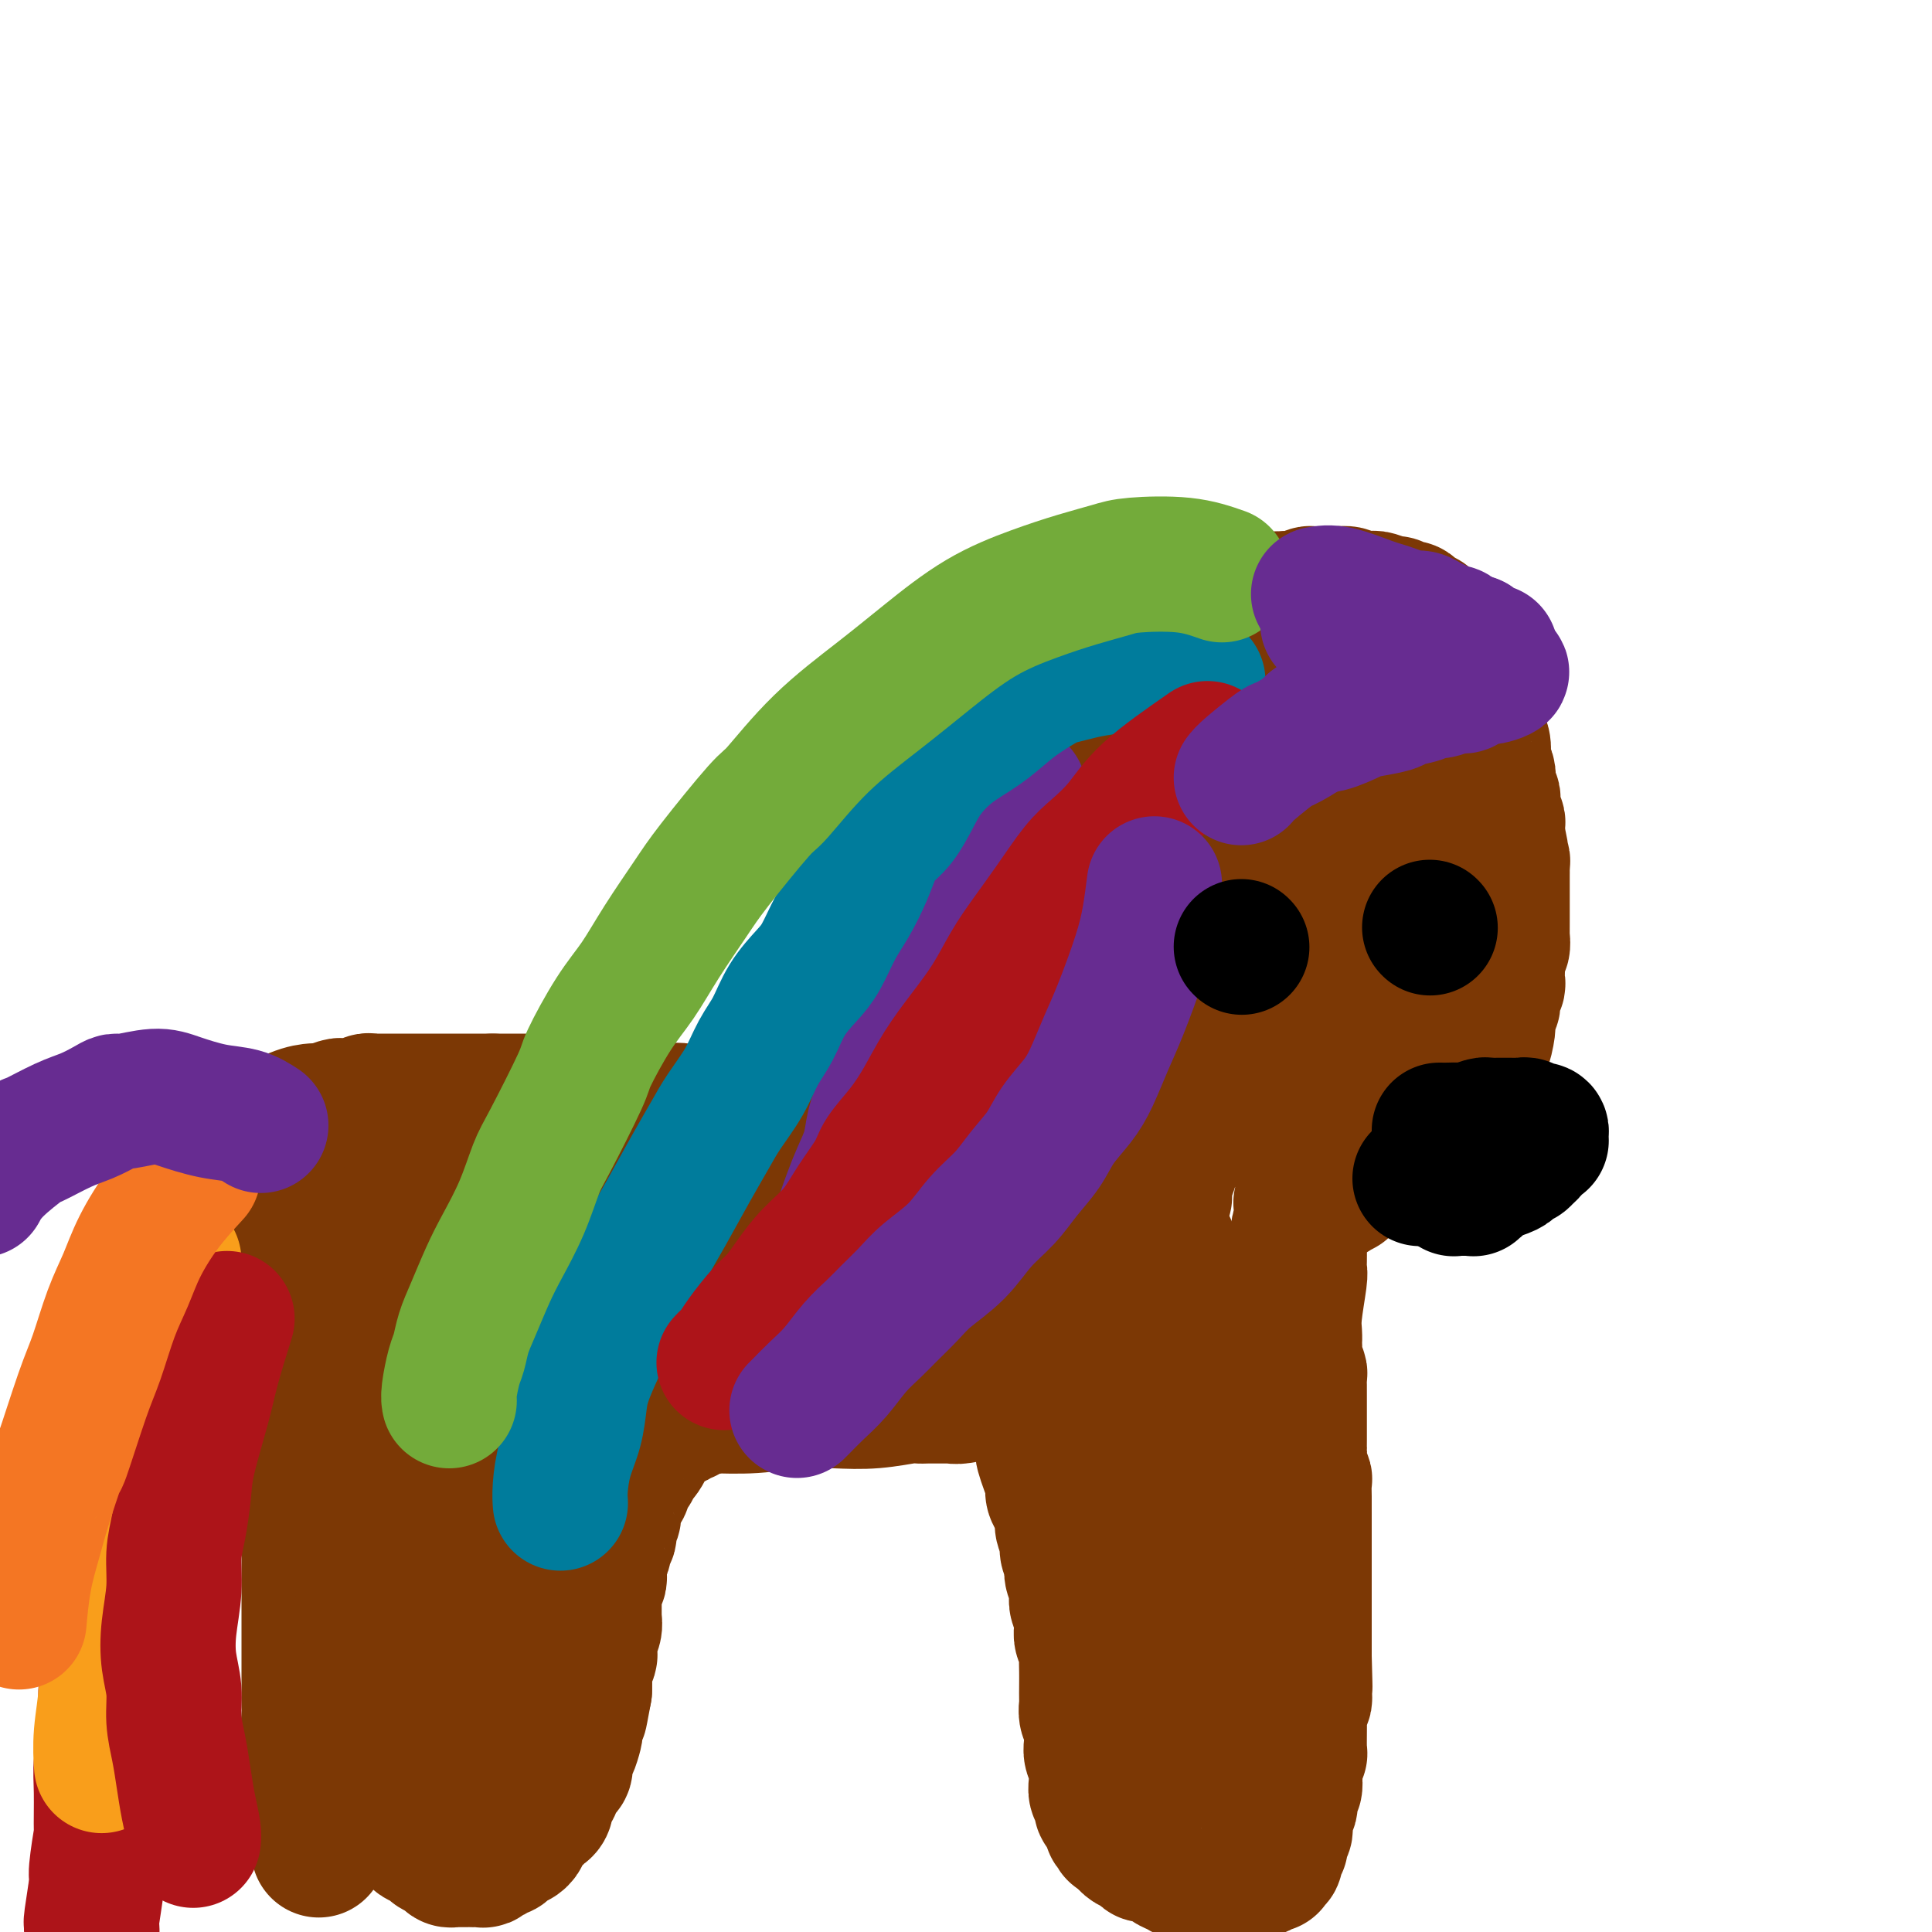
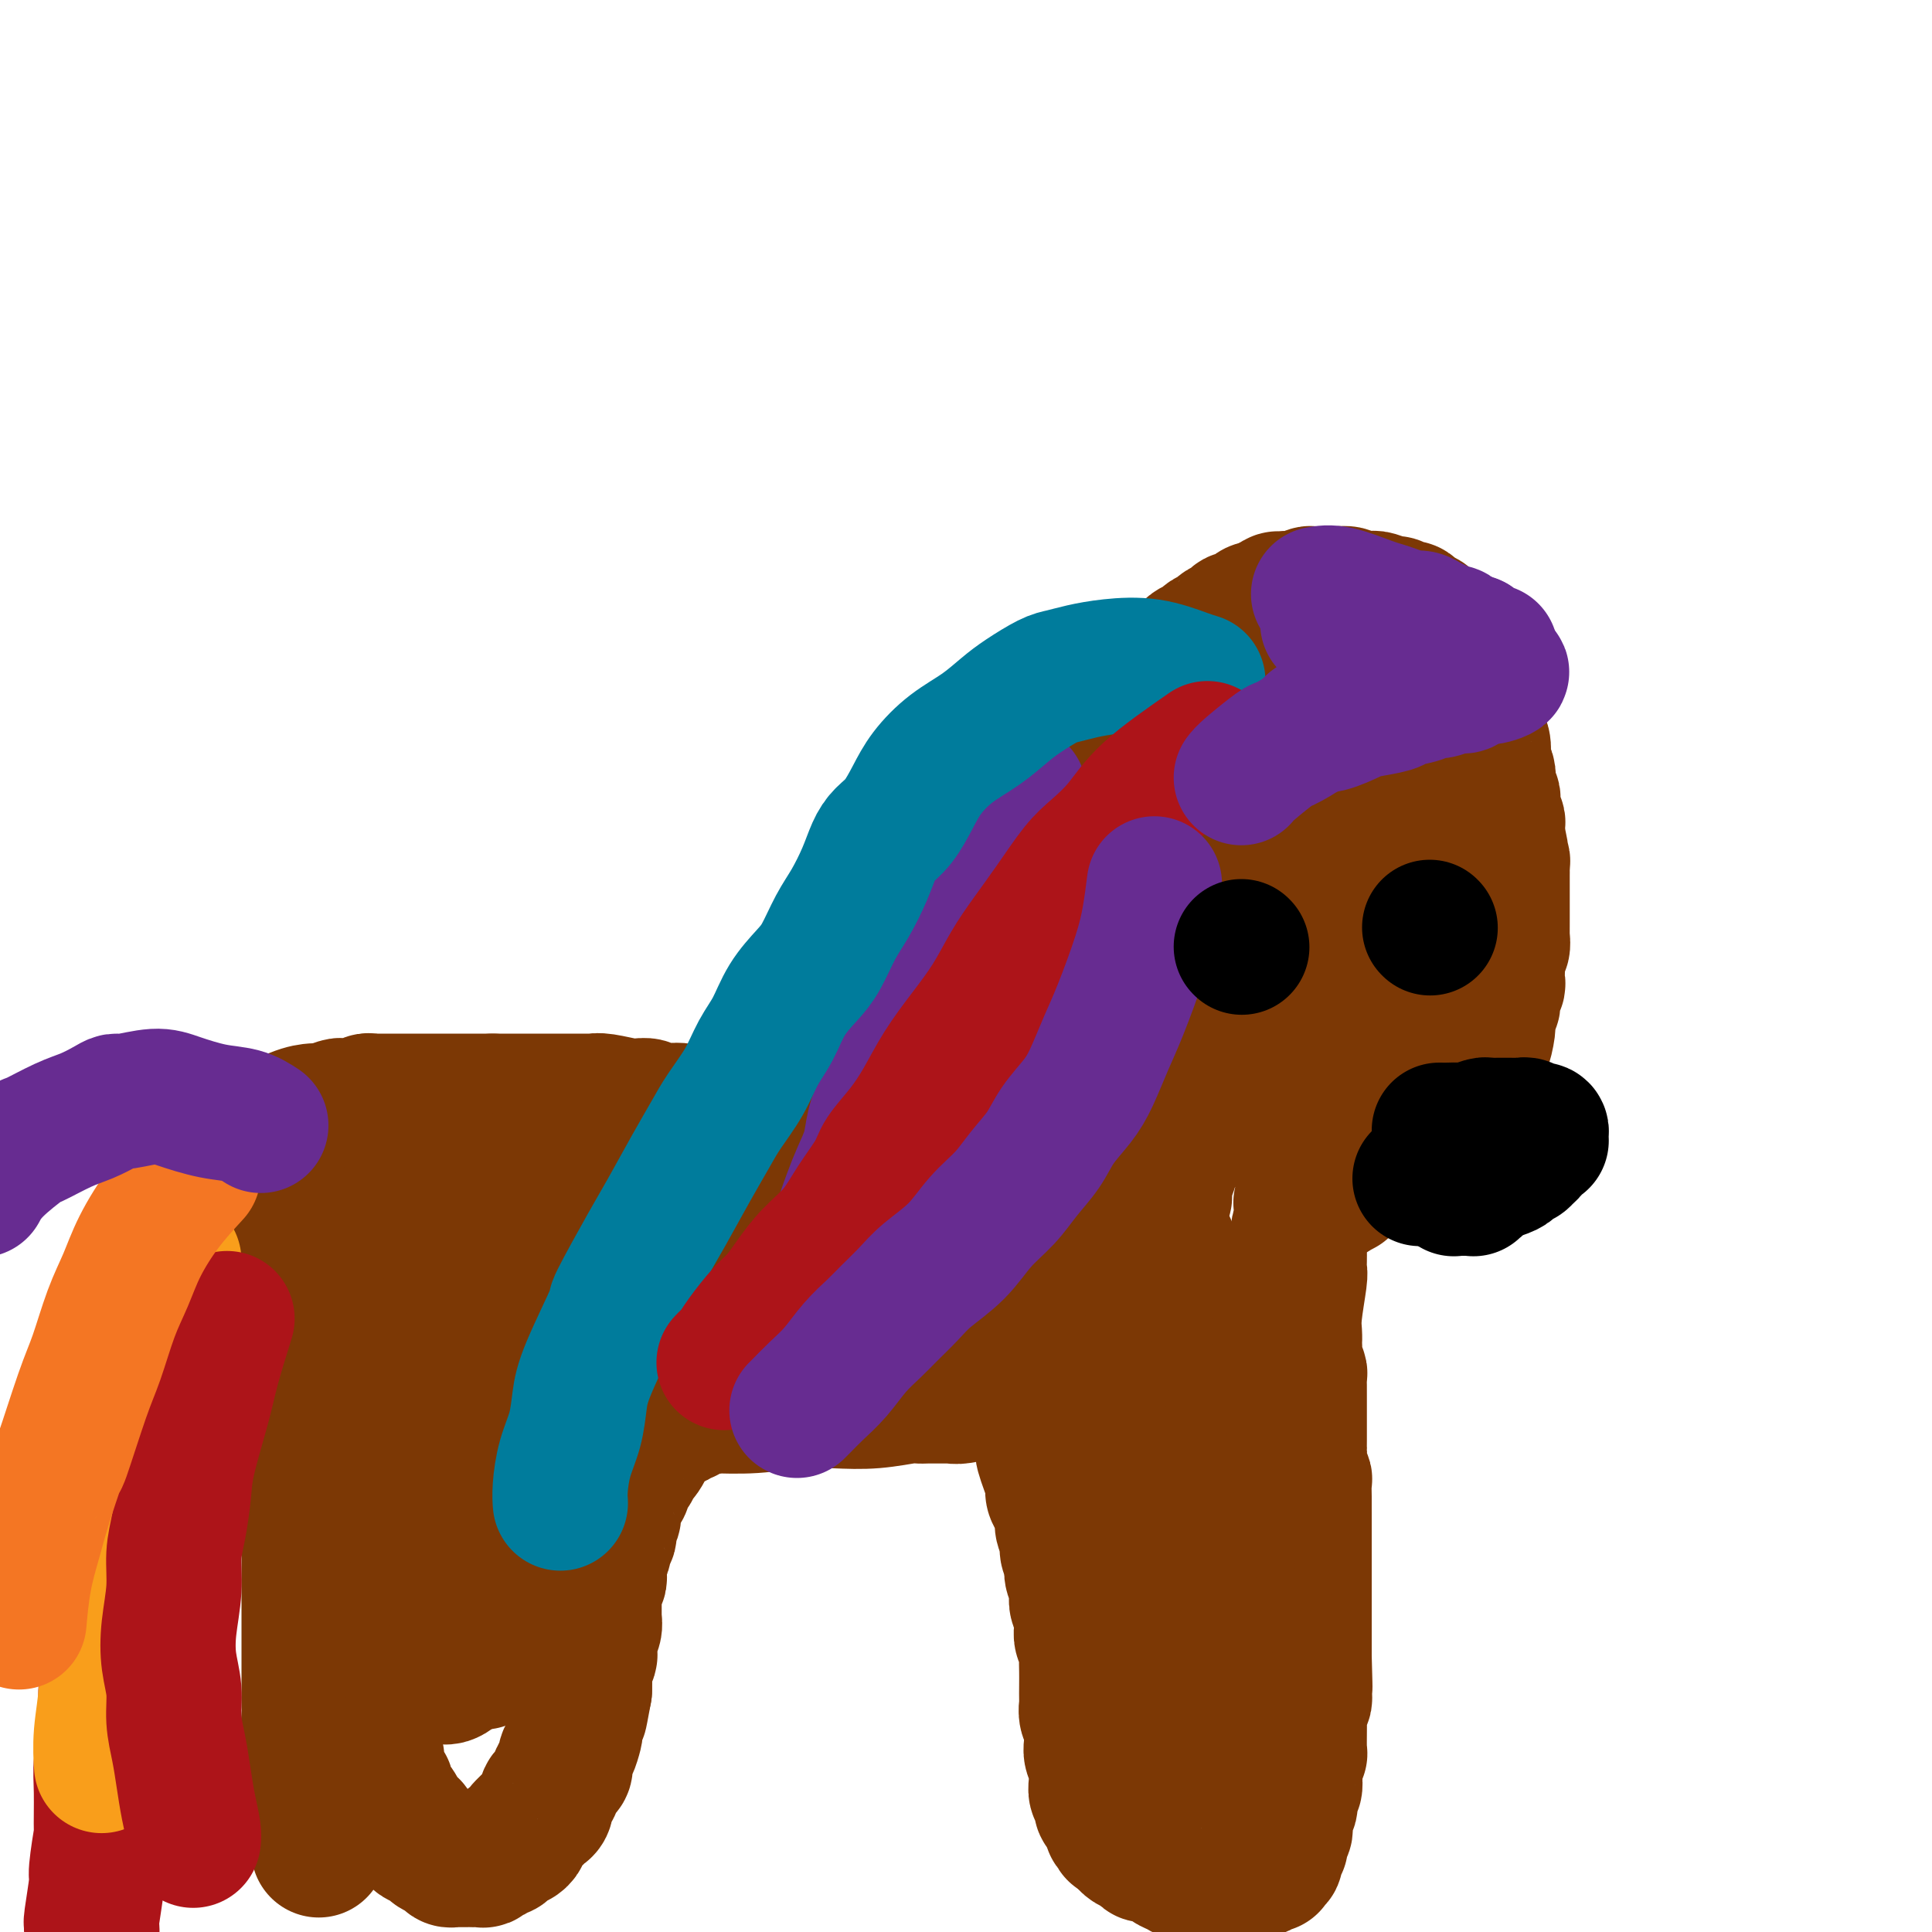
<svg xmlns="http://www.w3.org/2000/svg" viewBox="0 0 400 400" version="1.1">
  <g fill="none" stroke="#7C3805" stroke-width="28" stroke-linecap="round" stroke-linejoin="round">
    <path d="M66,383c-0.453,-1.617 -0.906,-3.234 -1,-5c-0.094,-1.766 0.171,-3.681 0,-7c-0.171,-3.319 -0.778,-8.044 -1,-11c-0.222,-2.956 -0.060,-4.144 0,-5c0.060,-0.856 0.016,-1.379 0,-2c-0.016,-0.621 -0.004,-1.339 0,-2c0.004,-0.661 0.001,-1.265 0,-2c-0.001,-0.735 -0.000,-1.601 0,-2c0.000,-0.399 0.000,-0.330 0,-1c-0.000,-0.670 -0.000,-2.077 0,-3c0.000,-0.923 0.000,-1.361 0,-2c-0.000,-0.639 -0.000,-1.480 0,-2c0.000,-0.520 0.000,-0.721 0,-1c-0.000,-0.279 -0.000,-0.638 0,-1c0.000,-0.362 0.000,-0.727 0,-1c-0.000,-0.273 -0.000,-0.453 0,-1c0.000,-0.547 0.000,-1.460 0,-2c-0.000,-0.540 -0.000,-0.707 0,-1c0.000,-0.293 0.000,-0.712 0,-1c-0.000,-0.288 -0.000,-0.444 0,-1c0.000,-0.556 0.000,-1.511 0,-2c-0.000,-0.489 -0.000,-0.511 0,-1c0.000,-0.489 0.000,-1.444 0,-2c-0.000,-0.556 -0.000,-0.711 0,-1c0.000,-0.289 0.000,-0.710 0,-1c-0.000,-0.290 -0.000,-0.449 0,-1c0.000,-0.551 0.000,-1.496 0,-2c-0.000,-0.504 -0.000,-0.568 0,-1c0.000,-0.432 0.000,-1.232 0,-2c-0.000,-0.768 -0.000,-1.505 0,-2c0.000,-0.495 0.000,-0.747 0,-1" />
    <path d="M64,314c-0.309,-10.792 -0.083,-3.272 0,-1c0.083,2.272 0.022,-0.704 0,-2c-0.022,-1.296 -0.006,-0.910 0,-1c0.006,-0.090 0.003,-0.654 0,-1c-0.003,-0.346 -0.004,-0.474 0,-1c0.004,-0.526 0.015,-1.450 0,-2c-0.015,-0.550 -0.057,-0.725 0,-1c0.057,-0.275 0.211,-0.651 0,-1c-0.211,-0.349 -0.789,-0.672 -1,-1c-0.211,-0.328 -0.056,-0.661 0,-1c0.056,-0.339 0.011,-0.682 0,-1c-0.011,-0.318 0.011,-0.610 0,-1c-0.011,-0.390 -0.056,-0.878 0,-1c0.056,-0.122 0.212,0.122 0,0c-0.212,-0.122 -0.792,-0.609 -1,-1c-0.208,-0.391 -0.046,-0.686 0,-1c0.046,-0.314 -0.025,-0.647 0,-1c0.025,-0.353 0.148,-0.725 0,-1c-0.148,-0.275 -0.565,-0.451 -1,-1c-0.435,-0.549 -0.886,-1.470 -1,-2c-0.114,-0.530 0.109,-0.668 0,-1c-0.109,-0.332 -0.550,-0.858 -1,-1c-0.450,-0.142 -0.908,0.102 -1,0c-0.092,-0.102 0.182,-0.548 0,-1c-0.182,-0.452 -0.818,-0.908 -1,-1c-0.182,-0.092 0.092,0.182 0,0c-0.092,-0.182 -0.550,-0.818 -1,-1c-0.450,-0.182 -0.890,0.091 -1,0c-0.110,-0.091 0.111,-0.545 0,-1c-0.111,-0.455 -0.556,-0.911 -1,-1c-0.444,-0.089 -0.889,0.187 -1,0c-0.111,-0.187 0.111,-0.839 0,-1c-0.111,-0.161 -0.556,0.168 -1,0c-0.444,-0.168 -0.889,-0.834 -1,-1c-0.111,-0.166 0.111,0.167 0,0c-0.111,-0.167 -0.556,-0.833 -1,-1c-0.444,-0.167 -0.889,0.167 -1,0c-0.111,-0.167 0.111,-0.833 0,-1c-0.111,-0.167 -0.555,0.167 -1,0c-0.445,-0.167 -0.890,-0.833 -1,-1c-0.110,-0.167 0.115,0.166 0,0c-0.115,-0.166 -0.571,-0.829 -1,-1c-0.429,-0.171 -0.833,0.151 -1,0c-0.167,-0.151 -0.097,-0.776 0,-1c0.097,-0.224 0.222,-0.046 0,0c-0.222,0.046 -0.792,-0.041 -1,0c-0.208,0.041 -0.056,0.208 0,0c0.056,-0.208 0.015,-0.791 0,-1c-0.015,-0.209 -0.004,-0.042 0,0c0.004,0.042 0.001,-0.040 0,0c-0.001,0.040 -0.000,0.203 0,0c0.000,-0.203 0.000,-0.773 0,-1c-0.000,-0.227 -0.000,-0.113 0,0c0.000,0.113 0.000,0.223 0,0c-0.000,-0.223 -0.000,-0.781 0,-1c0.000,-0.219 0.000,-0.100 0,0c-0.000,0.100 -0.000,0.181 0,0c0.000,-0.181 0.000,-0.626 0,-1c-0.000,-0.374 -0.000,-0.678 0,-1c0.000,-0.322 0.000,-0.661 0,-1" />
    <path d="M44,272c0.061,-1.545 0.214,-2.908 0,-4c-0.214,-1.092 -0.793,-1.915 -1,-2c-0.207,-0.085 -0.041,0.566 0,0c0.041,-0.566 -0.041,-2.351 0,-3c0.041,-0.649 0.207,-0.162 0,-1c-0.207,-0.838 -0.788,-3.002 -1,-4c-0.212,-0.998 -0.057,-0.831 0,-1c0.057,-0.169 0.015,-0.675 0,-1c-0.015,-0.325 -0.004,-0.469 0,-1c0.004,-0.531 0.001,-1.451 0,-2c-0.001,-0.549 0.000,-0.728 0,-1c-0.000,-0.272 -0.001,-0.636 0,-1c0.001,-0.364 0.004,-0.727 0,-1c-0.004,-0.273 -0.016,-0.454 0,-1c0.016,-0.546 0.060,-1.456 0,-2c-0.060,-0.544 -0.226,-0.721 0,-1c0.226,-0.279 0.842,-0.660 1,-1c0.158,-0.340 -0.142,-0.640 0,-1c0.142,-0.360 0.725,-0.779 1,-1c0.275,-0.221 0.240,-0.244 1,-1c0.760,-0.756 2.314,-2.243 3,-3c0.686,-0.757 0.504,-0.782 1,-1c0.496,-0.218 1.669,-0.630 2,-1c0.331,-0.370 -0.180,-0.698 0,-1c0.180,-0.302 1.050,-0.578 2,-1c0.950,-0.422 1.981,-0.989 2,-1c0.019,-0.011 -0.975,0.534 0,0c0.975,-0.534 3.918,-2.147 6,-3c2.082,-0.853 3.302,-0.947 4,-1c0.698,-0.053 0.873,-0.067 1,0c0.127,0.067 0.205,0.214 1,0c0.795,-0.214 2.307,-0.788 3,-1c0.693,-0.212 0.567,-0.060 1,0c0.433,0.060 1.426,0.030 2,0c0.574,-0.030 0.730,-0.061 1,0c0.270,0.061 0.653,0.212 1,0c0.347,-0.212 0.656,-0.789 1,-1c0.344,-0.211 0.721,-0.057 1,0c0.279,0.057 0.460,0.015 1,0c0.540,-0.015 1.439,-0.004 2,0c0.561,0.004 0.784,0.001 1,0c0.216,-0.001 0.424,-0.000 1,0c0.576,0.000 1.520,0.000 2,0c0.480,-0.000 0.496,-0.000 1,0c0.504,0.000 1.497,0.000 2,0c0.503,-0.000 0.515,-0.000 1,0c0.485,0.000 1.443,0.000 2,0c0.557,-0.000 0.711,-0.000 1,0c0.289,0.000 0.711,0.000 1,0c0.289,-0.000 0.445,-0.000 1,0c0.555,0.000 1.511,0.000 2,0c0.489,-0.000 0.512,-0.000 1,0c0.488,0.000 1.440,0.000 2,0c0.560,-0.000 0.727,-0.000 1,0c0.273,0.000 0.650,0.000 1,0c0.350,-0.000 0.671,-0.000 1,0c0.329,0.000 0.664,0.000 1,0" />
    <path d="M102,228c4.201,-0.000 1.703,-0.000 1,0c-0.703,0.000 0.390,0.000 1,0c0.610,-0.000 0.737,-0.000 1,0c0.263,0.000 0.662,0.000 1,0c0.338,-0.000 0.615,-0.000 1,0c0.385,0.000 0.877,0.000 1,0c0.123,-0.000 -0.122,-0.000 0,0c0.122,0.000 0.610,0.000 1,0c0.390,-0.000 0.682,-0.000 1,0c0.318,0.000 0.663,0.000 1,0c0.337,-0.000 0.667,-0.000 1,0c0.333,0.000 0.669,0.000 1,0c0.331,-0.000 0.656,-0.000 1,0c0.344,0.000 0.708,0.000 1,0c0.292,-0.000 0.512,-0.000 1,0c0.488,0.000 1.244,0.000 2,0c0.756,-0.000 1.512,-0.001 2,0c0.488,0.001 0.709,0.004 1,0c0.291,-0.004 0.652,-0.015 1,0c0.348,0.015 0.684,0.057 1,0c0.316,-0.057 0.614,-0.212 2,0c1.386,0.212 3.862,0.793 5,1c1.138,0.207 0.939,0.041 1,0c0.061,-0.041 0.384,0.041 1,0c0.616,-0.041 1.526,-0.207 2,0c0.474,0.207 0.511,0.786 1,1c0.489,0.214 1.430,0.061 2,0c0.570,-0.061 0.768,-0.031 1,0c0.232,0.031 0.498,0.065 1,0c0.502,-0.065 1.242,-0.227 2,0c0.758,0.227 1.535,0.844 2,1c0.465,0.156 0.617,-0.150 1,0c0.383,0.150 0.995,0.757 2,1c1.005,0.243 2.401,0.121 3,0c0.599,-0.121 0.401,-0.243 1,0c0.599,0.243 1.994,0.850 3,1c1.006,0.150 1.621,-0.157 2,0c0.379,0.157 0.520,0.778 1,1c0.480,0.222 1.298,0.046 2,0c0.702,-0.046 1.286,0.039 2,0c0.714,-0.039 1.556,-0.203 2,0c0.444,0.203 0.490,0.772 1,1c0.510,0.228 1.484,0.114 2,0c0.516,-0.114 0.572,-0.228 1,0c0.428,0.228 1.227,0.797 2,1c0.773,0.203 1.521,0.040 2,0c0.479,-0.040 0.688,0.042 1,0c0.312,-0.042 0.728,-0.207 1,0c0.272,0.207 0.402,0.788 1,1c0.598,0.212 1.666,0.057 2,0c0.334,-0.057 -0.064,-0.015 0,0c0.064,0.015 0.590,0.004 1,0c0.410,-0.004 0.702,-0.001 1,0c0.298,0.001 0.601,0.000 1,0c0.399,-0.000 0.894,-0.000 1,0c0.106,0.000 -0.178,0.000 0,0c0.178,-0.000 0.817,-0.000 1,0c0.183,0.000 -0.091,0.000 0,0c0.091,-0.000 0.545,-0.000 1,0" />
    <path d="M181,237c7.499,1.238 2.745,0.332 1,0c-1.745,-0.332 -0.482,-0.089 0,0c0.482,0.089 0.184,0.024 0,0c-0.184,-0.024 -0.254,-0.006 0,0c0.254,0.006 0.830,0.001 1,0c0.170,-0.001 -0.068,0.001 0,0c0.068,-0.001 0.442,-0.004 1,0c0.558,0.004 1.301,0.015 2,0c0.699,-0.015 1.354,-0.057 2,0c0.646,0.057 1.282,0.212 2,0c0.718,-0.212 1.516,-0.793 2,-1c0.484,-0.207 0.654,-0.041 2,0c1.346,0.041 3.869,-0.041 5,0c1.131,0.041 0.870,0.207 1,0c0.130,-0.207 0.649,-0.788 1,-1c0.351,-0.212 0.532,-0.057 1,0c0.468,0.057 1.223,0.015 2,0c0.777,-0.015 1.575,-0.004 2,0c0.425,0.004 0.477,0.001 1,0c0.523,-0.001 1.516,-0.000 2,0c0.484,0.000 0.458,0.000 1,0c0.542,-0.000 1.652,-0.000 2,0c0.348,0.000 -0.065,0.000 0,0c0.065,-0.000 0.610,-0.000 1,0c0.390,0.000 0.625,0.000 1,0c0.375,-0.000 0.889,-0.000 1,0c0.111,0.000 -0.181,0.000 0,0c0.181,-0.000 0.833,-0.000 1,0c0.167,0.000 -0.152,0.000 0,0c0.152,-0.000 0.777,-0.000 1,0c0.223,0.000 0.046,0.000 0,0c-0.046,-0.000 0.041,-0.000 0,0c-0.041,0.000 -0.208,0.000 0,0c0.208,-0.000 0.792,-0.000 1,0c0.208,0.000 0.042,0.001 0,0c-0.042,-0.001 0.041,-0.004 0,0c-0.041,0.004 -0.207,0.015 0,0c0.207,-0.015 0.788,-0.056 1,0c0.212,0.056 0.057,0.207 0,0c-0.057,-0.207 -0.015,-0.773 0,-1c0.015,-0.227 0.003,-0.115 0,0c-0.003,0.115 0.003,0.233 0,0c-0.003,-0.233 -0.015,-0.817 0,-1c0.015,-0.183 0.057,0.035 0,0c-0.057,-0.035 -0.211,-0.323 0,-1c0.211,-0.677 0.789,-1.742 1,-2c0.211,-0.258 0.057,0.290 0,0c-0.057,-0.290 -0.015,-1.420 0,-2c0.015,-0.580 0.004,-0.610 0,-1c-0.004,-0.390 -0.001,-1.140 0,-2c0.001,-0.860 0.000,-1.830 0,-2c-0.000,-0.170 0.001,0.459 0,0c-0.001,-0.459 -0.004,-2.006 0,-3c0.004,-0.994 0.015,-1.435 0,-2c-0.015,-0.565 -0.057,-1.254 0,-2c0.057,-0.746 0.211,-1.551 0,-2c-0.211,-0.449 -0.789,-0.543 -1,-1c-0.211,-0.457 -0.057,-1.277 0,-2c0.057,-0.723 0.016,-1.349 0,-2c-0.016,-0.651 -0.008,-1.325 0,-2" />
    <path d="M219,207c0.159,-4.750 0.057,-2.625 0,-2c-0.057,0.625 -0.068,-0.251 0,-1c0.068,-0.749 0.214,-1.369 0,-2c-0.214,-0.631 -0.789,-1.271 -1,-2c-0.211,-0.729 -0.056,-1.548 0,-2c0.056,-0.452 0.015,-0.536 0,-1c-0.015,-0.464 -0.004,-1.307 0,-2c0.004,-0.693 0.001,-1.235 0,-2c-0.001,-0.765 -0.000,-1.754 0,-2c0.000,-0.246 0.000,0.252 0,0c-0.000,-0.252 -0.000,-1.254 0,-2c0.000,-0.746 0.000,-1.235 0,-2c-0.000,-0.765 0.000,-1.806 0,-2c-0.000,-0.194 -0.000,0.457 0,0c0.000,-0.457 0.000,-2.023 0,-3c-0.000,-0.977 -0.001,-1.364 0,-2c0.001,-0.636 0.004,-1.522 0,-2c-0.004,-0.478 -0.015,-0.547 0,-1c0.015,-0.453 0.055,-1.291 0,-2c-0.055,-0.709 -0.207,-1.288 0,-2c0.207,-0.712 0.772,-1.557 1,-2c0.228,-0.443 0.118,-0.485 0,-1c-0.118,-0.515 -0.242,-1.504 0,-2c0.242,-0.496 0.852,-0.499 1,-1c0.148,-0.501 -0.167,-1.500 0,-2c0.167,-0.500 0.814,-0.501 1,-1c0.186,-0.499 -0.091,-1.494 0,-2c0.091,-0.506 0.549,-0.521 1,-1c0.451,-0.479 0.894,-1.422 1,-2c0.106,-0.578 -0.125,-0.789 0,-1c0.125,-0.211 0.607,-0.420 1,-1c0.393,-0.580 0.697,-1.530 1,-2c0.303,-0.470 0.606,-0.459 1,-1c0.394,-0.541 0.879,-1.633 1,-2c0.121,-0.367 -0.122,-0.009 0,0c0.122,0.009 0.610,-0.330 1,-1c0.390,-0.670 0.681,-1.671 1,-2c0.319,-0.329 0.666,0.014 1,0c0.334,-0.014 0.657,-0.385 1,-1c0.343,-0.615 0.708,-1.473 1,-2c0.292,-0.527 0.511,-0.722 1,-1c0.489,-0.278 1.248,-0.638 2,-1c0.752,-0.362 1.497,-0.727 2,-1c0.503,-0.273 0.764,-0.454 1,-1c0.236,-0.546 0.448,-1.456 1,-2c0.552,-0.544 1.443,-0.723 2,-1c0.557,-0.277 0.778,-0.652 1,-1c0.222,-0.348 0.445,-0.671 1,-1c0.555,-0.329 1.443,-0.666 2,-1c0.557,-0.334 0.783,-0.667 1,-1c0.217,-0.333 0.424,-0.667 1,-1c0.576,-0.333 1.520,-0.666 2,-1c0.480,-0.334 0.495,-0.668 1,-1c0.505,-0.332 1.501,-0.663 2,-1c0.499,-0.337 0.501,-0.682 1,-1c0.499,-0.318 1.495,-0.611 2,-1c0.505,-0.389 0.519,-0.875 1,-1c0.481,-0.125 1.428,0.111 2,0c0.572,-0.111 0.769,-0.568 1,-1c0.231,-0.432 0.494,-0.838 1,-1c0.506,-0.162 1.253,-0.081 2,0" />
    <path d="M262,126c4.759,-3.337 1.656,-1.679 1,-1c-0.656,0.679 1.134,0.378 2,0c0.866,-0.378 0.810,-0.832 1,-1c0.190,-0.168 0.628,-0.049 1,0c0.372,0.049 0.677,0.027 1,0c0.323,-0.027 0.664,-0.060 1,0c0.336,0.060 0.667,0.212 1,0c0.333,-0.212 0.666,-0.789 1,-1c0.334,-0.211 0.667,-0.057 1,0c0.333,0.057 0.666,0.015 1,0c0.334,-0.015 0.671,-0.005 1,0c0.329,0.005 0.652,0.005 1,0c0.348,-0.005 0.722,-0.015 1,0c0.278,0.015 0.459,0.057 1,0c0.541,-0.057 1.441,-0.211 2,0c0.559,0.211 0.778,0.788 1,1c0.222,0.212 0.448,0.061 1,0c0.552,-0.061 1.429,-0.031 2,0c0.571,0.031 0.835,0.065 1,0c0.165,-0.065 0.229,-0.227 1,0c0.771,0.227 2.248,0.845 3,1c0.752,0.155 0.778,-0.152 1,0c0.222,0.152 0.641,0.762 1,1c0.359,0.238 0.660,0.105 1,0c0.340,-0.105 0.721,-0.183 1,0c0.279,0.183 0.456,0.627 1,1c0.544,0.373 1.455,0.673 2,1c0.545,0.327 0.724,0.679 1,1c0.276,0.321 0.648,0.611 1,1c0.352,0.389 0.686,0.878 1,1c0.314,0.122 0.610,-0.123 1,0c0.390,0.123 0.874,0.614 1,1c0.126,0.386 -0.106,0.667 0,1c0.106,0.333 0.549,0.718 1,1c0.451,0.282 0.909,0.461 1,1c0.091,0.539 -0.186,1.439 0,2c0.186,0.561 0.833,0.783 1,1c0.167,0.217 -0.148,0.430 0,1c0.148,0.570 0.757,1.496 1,2c0.243,0.504 0.118,0.587 0,1c-0.118,0.413 -0.229,1.158 0,2c0.229,0.842 0.797,1.783 1,2c0.203,0.217 0.041,-0.289 0,0c-0.041,0.289 0.041,1.373 0,2c-0.041,0.627 -0.203,0.796 0,1c0.203,0.204 0.773,0.444 1,1c0.227,0.556 0.112,1.429 0,2c-0.112,0.571 -0.222,0.839 0,1c0.222,0.161 0.778,0.214 1,1c0.222,0.786 0.112,2.304 0,3c-0.112,0.696 -0.227,0.572 0,1c0.227,0.428 0.797,1.410 1,2c0.203,0.590 0.040,0.787 0,1c-0.040,0.213 0.042,0.442 0,1c-0.042,0.558 -0.208,1.445 0,2c0.208,0.555 0.792,0.779 1,1c0.208,0.221 0.042,0.440 0,1c-0.042,0.560 0.041,1.462 0,2c-0.041,0.538 -0.207,0.711 0,1c0.207,0.289 0.786,0.693 1,1c0.214,0.307 0.061,0.516 0,1c-0.061,0.484 -0.031,1.242 0,2" />
    <path d="M310,173c1.543,6.748 0.399,3.117 0,2c-0.399,-1.117 -0.054,0.278 0,1c0.054,0.722 -0.182,0.771 0,1c0.182,0.229 0.781,0.639 1,1c0.219,0.361 0.059,0.673 0,1c-0.059,0.327 -0.016,0.669 0,1c0.016,0.331 0.004,0.652 0,1c-0.004,0.348 -0.001,0.723 0,1c0.001,0.277 0.000,0.454 0,1c-0.000,0.546 -0.000,1.460 0,2c0.000,0.540 0.000,0.707 0,1c-0.000,0.293 0.000,0.712 0,1c-0.000,0.288 -0.000,0.443 0,1c0.000,0.557 0.001,1.515 0,2c-0.001,0.485 -0.004,0.496 0,1c0.004,0.504 0.015,1.501 0,2c-0.015,0.499 -0.057,0.501 0,1c0.057,0.499 0.211,1.495 0,2c-0.211,0.505 -0.789,0.520 -1,1c-0.211,0.480 -0.056,1.424 0,2c0.056,0.576 0.011,0.784 0,1c-0.011,0.216 0.011,0.439 0,1c-0.011,0.561 -0.056,1.460 0,2c0.056,0.540 0.212,0.722 0,1c-0.212,0.278 -0.793,0.652 -1,1c-0.207,0.348 -0.041,0.671 0,1c0.041,0.329 -0.042,0.665 0,1c0.042,0.335 0.208,0.668 0,1c-0.208,0.332 -0.791,0.664 -1,1c-0.209,0.336 -0.046,0.678 0,1c0.046,0.322 -0.026,0.625 0,1c0.026,0.375 0.151,0.822 0,2c-0.151,1.178 -0.576,3.085 -1,4c-0.424,0.915 -0.846,0.837 -1,1c-0.154,0.163 -0.040,0.568 0,1c0.040,0.432 0.007,0.893 0,1c-0.007,0.107 0.012,-0.139 0,0c-0.012,0.139 -0.055,0.663 0,1c0.055,0.337 0.207,0.485 0,1c-0.207,0.515 -0.773,1.395 -1,2c-0.227,0.605 -0.113,0.933 0,1c0.113,0.067 0.227,-0.127 0,0c-0.227,0.127 -0.793,0.574 -1,1c-0.207,0.426 -0.054,0.831 0,1c0.054,0.169 0.011,0.102 0,0c-0.011,-0.102 0.011,-0.237 0,0c-0.011,0.237 -0.056,0.847 0,1c0.056,0.153 0.211,-0.151 0,0c-0.211,0.151 -0.789,0.759 -1,1c-0.211,0.241 -0.057,0.117 0,0c0.057,-0.117 0.015,-0.228 0,0c-0.015,0.228 -0.004,0.793 0,1c0.004,0.207 0.001,0.056 0,0c-0.001,-0.056 -0.000,-0.016 0,0c0.000,0.016 0.000,0.008 0,0" />
    <path d="M303,230c-1.083,4.173 -0.290,1.104 0,0c0.290,-1.104 0.078,-0.243 0,0c-0.078,0.243 -0.021,-0.131 0,0c0.021,0.131 0.006,0.767 0,1c-0.006,0.233 -0.001,0.062 0,0c0.001,-0.062 0.000,-0.016 0,0c-0.000,0.016 -0.000,0.003 0,0c0.000,-0.003 0.000,0.003 0,0c-0.000,-0.003 -0.000,-0.015 0,0c0.000,0.015 -0.000,0.057 0,0c0.000,-0.057 0.000,-0.211 0,0c-0.000,0.211 -0.000,0.789 0,1c0.000,0.211 0.001,0.057 0,0c-0.001,-0.057 -0.004,-0.015 0,0c0.004,0.015 0.015,0.004 0,0c-0.015,-0.004 -0.057,-0.002 0,0c0.057,0.002 0.211,0.004 0,0c-0.211,-0.004 -0.789,-0.015 -1,0c-0.211,0.015 -0.057,0.057 0,0c0.057,-0.057 0.016,-0.211 0,0c-0.016,0.211 -0.008,0.789 0,1c0.008,0.211 0.017,0.057 0,0c-0.017,-0.057 -0.061,-0.016 0,0c0.061,0.016 0.228,0.008 0,0c-0.228,-0.008 -0.850,-0.016 -1,0c-0.150,0.016 0.171,0.057 0,0c-0.171,-0.057 -0.834,-0.211 -1,0c-0.166,0.211 0.167,0.788 0,1c-0.167,0.212 -0.832,0.061 -1,0c-0.168,-0.061 0.161,-0.030 0,0c-0.161,0.030 -0.813,0.061 -1,0c-0.187,-0.061 0.089,-0.212 0,0c-0.089,0.212 -0.545,0.789 -1,1c-0.455,0.211 -0.910,0.057 -1,0c-0.090,-0.057 0.186,-0.015 0,0c-0.186,0.015 -0.833,0.004 -1,0c-0.167,-0.004 0.148,-0.001 0,0c-0.148,0.001 -0.758,0.000 -1,0c-0.242,-0.000 -0.118,-0.000 0,0c0.118,0.000 0.228,0.000 0,0c-0.228,-0.000 -0.793,-0.000 -1,0c-0.207,0.000 -0.055,0.000 0,0c0.055,-0.000 0.015,-0.000 0,0c-0.015,0.000 -0.003,0.000 0,0c0.003,-0.000 -0.003,-0.000 0,0c0.003,0.000 0.015,0.000 0,0c-0.015,-0.000 -0.057,-0.000 0,0c0.057,0.000 0.211,0.000 0,0c-0.211,-0.000 -0.789,-0.000 -1,0c-0.211,0.000 -0.057,0.000 0,0c0.057,-0.000 0.016,-0.000 0,0c-0.016,0.000 -0.008,0.000 0,0" />
    <path d="M292,235c-1.702,0.790 -0.456,0.264 0,0c0.456,-0.264 0.122,-0.267 0,0c-0.122,0.267 -0.032,0.804 0,1c0.032,0.196 0.005,0.053 0,0c-0.005,-0.053 0.013,-0.014 0,0c-0.013,0.014 -0.056,0.003 0,0c0.056,-0.003 0.212,0.003 0,0c-0.212,-0.003 -0.793,-0.015 -1,0c-0.207,0.015 -0.041,0.056 0,0c0.041,-0.056 -0.042,-0.210 0,0c0.042,0.210 0.210,0.782 0,1c-0.210,0.218 -0.798,0.082 -1,0c-0.202,-0.082 -0.020,-0.109 0,0c0.020,0.109 -0.123,0.354 -1,1c-0.877,0.646 -2.486,1.693 -3,2c-0.514,0.307 0.069,-0.128 0,0c-0.069,0.128 -0.788,0.818 -1,1c-0.212,0.182 0.084,-0.143 0,0c-0.084,0.143 -0.547,0.755 -1,1c-0.453,0.245 -0.896,0.122 -1,0c-0.104,-0.122 0.130,-0.244 0,0c-0.130,0.244 -0.626,0.854 -1,1c-0.374,0.146 -0.626,-0.172 -1,0c-0.374,0.172 -0.870,0.835 -1,1c-0.130,0.165 0.105,-0.166 0,0c-0.105,0.166 -0.549,0.829 -1,1c-0.451,0.171 -0.909,-0.151 -1,0c-0.091,0.151 0.186,0.776 0,1c-0.186,0.224 -0.833,0.046 -1,0c-0.167,-0.046 0.148,0.040 0,0c-0.148,-0.040 -0.758,-0.207 -1,0c-0.242,0.207 -0.116,0.788 0,1c0.116,0.212 0.224,0.057 0,0c-0.224,-0.057 -0.778,-0.015 -1,0c-0.222,0.015 -0.111,0.004 0,0c0.111,-0.004 0.222,-0.001 0,0c-0.222,0.001 -0.778,0.000 -1,0c-0.222,-0.000 -0.111,-0.000 0,0c0.111,0.000 0.222,0.000 0,0c-0.222,-0.000 -0.777,-0.000 -1,0c-0.223,0.000 -0.112,0.000 0,0c0.112,-0.000 0.226,-0.000 0,0c-0.226,0.000 -0.793,0.000 -1,0c-0.207,-0.000 -0.054,-0.000 0,0c0.054,0.000 0.011,0.000 0,0c-0.011,-0.000 0.011,-0.000 0,0c-0.011,0.000 -0.056,0.000 0,0c0.056,-0.000 0.211,-0.000 0,0c-0.211,0.000 -0.789,0.000 -1,0c-0.211,-0.000 -0.057,-0.000 0,0c0.057,0.000 0.015,0.000 0,0c-0.015,-0.000 -0.004,-0.001 0,0c0.004,0.001 0.001,0.004 0,0c-0.001,-0.004 -0.000,-0.015 0,0c0.000,0.015 0.000,0.056 0,0c-0.000,-0.056 -0.000,-0.207 0,0c0.000,0.207 0.000,0.774 0,1c-0.000,0.226 -0.000,0.113 0,0" />
    <path d="M271,248c-3.244,2.008 -0.855,0.527 0,0c0.855,-0.527 0.176,-0.099 0,0c-0.176,0.099 0.150,-0.129 0,0c-0.150,0.129 -0.776,0.616 -1,1c-0.224,0.384 -0.046,0.665 0,1c0.046,0.335 -0.040,0.723 0,1c0.040,0.277 0.207,0.445 0,1c-0.207,0.555 -0.787,1.499 -1,2c-0.213,0.501 -0.057,0.558 0,1c0.057,0.442 0.016,1.269 0,2c-0.016,0.731 -0.008,1.368 0,2c0.008,0.632 0.016,1.261 0,2c-0.016,0.739 -0.057,1.589 0,2c0.057,0.411 0.211,0.381 0,2c-0.211,1.619 -0.788,4.885 -1,7c-0.212,2.115 -0.058,3.080 0,4c0.058,0.920 0.019,1.794 0,2c-0.019,0.206 -0.019,-0.258 0,0c0.019,0.258 0.058,1.238 0,2c-0.058,0.762 -0.212,1.306 0,2c0.212,0.694 0.789,1.538 1,2c0.211,0.462 0.057,0.543 0,1c-0.057,0.457 -0.015,1.291 0,2c0.015,0.709 0.004,1.292 0,2c-0.004,0.708 -0.001,1.540 0,2c0.001,0.460 0.000,0.547 0,1c-0.000,0.453 0.000,1.271 0,2c-0.000,0.729 -0.001,1.367 0,2c0.001,0.633 0.004,1.259 0,2c-0.004,0.741 -0.015,1.597 0,2c0.015,0.403 0.057,0.352 0,1c-0.057,0.648 -0.211,1.995 0,3c0.211,1.005 0.789,1.668 1,2c0.211,0.332 0.057,0.335 0,1c-0.057,0.665 -0.015,1.994 0,3c0.015,1.006 0.004,1.688 0,2c-0.004,0.312 -0.001,0.253 0,1c0.001,0.747 0.000,2.298 0,3c-0.000,0.702 -0.000,0.554 0,1c0.000,0.446 0.000,1.486 0,2c-0.000,0.514 -0.000,0.504 0,1c0.000,0.496 0.000,1.499 0,2c-0.000,0.501 -0.000,0.500 0,1c0.000,0.500 0.000,1.502 0,2c-0.000,0.498 -0.000,0.494 0,1c0.000,0.506 0.000,1.524 0,2c-0.000,0.476 -0.000,0.409 0,1c0.000,0.591 0.000,1.838 0,2c-0.000,0.162 -0.000,-0.761 0,1c0.000,1.761 0.000,6.205 0,8c-0.000,1.795 -0.000,0.941 0,1c0.000,0.059 0.000,1.029 0,2" />
    <path d="M270,343c0.310,11.340 0.084,4.189 0,2c-0.084,-2.189 -0.026,0.583 0,2c0.026,1.417 0.021,1.477 0,2c-0.021,0.523 -0.059,1.507 0,2c0.059,0.493 0.213,0.496 0,1c-0.213,0.504 -0.793,1.510 -1,2c-0.207,0.490 -0.041,0.464 0,2c0.041,1.536 -0.041,4.635 0,6c0.041,1.365 0.207,0.994 0,1c-0.207,0.006 -0.787,0.387 -1,1c-0.213,0.613 -0.061,1.459 0,2c0.061,0.541 0.030,0.779 0,1c-0.030,0.221 -0.060,0.425 0,1c0.060,0.575 0.208,1.520 0,2c-0.208,0.480 -0.774,0.496 -1,1c-0.226,0.504 -0.113,1.497 0,2c0.113,0.503 0.228,0.516 0,1c-0.228,0.484 -0.797,1.440 -1,2c-0.203,0.560 -0.040,0.724 0,1c0.040,0.276 -0.042,0.665 0,1c0.042,0.335 0.207,0.615 0,1c-0.207,0.385 -0.787,0.873 -1,1c-0.213,0.127 -0.061,-0.107 0,0c0.061,0.107 0.030,0.555 0,1c-0.030,0.445 -0.061,0.889 0,1c0.061,0.111 0.213,-0.110 0,0c-0.213,0.110 -0.793,0.550 -1,1c-0.207,0.450 -0.042,0.909 0,1c0.042,0.091 -0.041,-0.186 0,0c0.041,0.186 0.204,0.833 0,1c-0.204,0.167 -0.776,-0.147 -1,0c-0.224,0.147 -0.102,0.756 0,1c0.102,0.244 0.182,0.122 0,0c-0.182,-0.122 -0.626,-0.243 -1,0c-0.374,0.243 -0.678,0.850 -1,1c-0.322,0.150 -0.664,-0.156 -1,0c-0.336,0.156 -0.667,0.774 -1,1c-0.333,0.226 -0.666,0.061 -1,0c-0.334,-0.061 -0.667,-0.016 -1,0c-0.333,0.016 -0.667,0.004 -1,0c-0.333,-0.004 -0.667,-0.001 -1,0c-0.333,0.001 -0.667,0.000 -1,0c-0.333,-0.000 -0.667,-0.000 -1,0c-0.333,0.000 -0.666,-0.000 -1,0c-0.334,0.000 -0.670,0.001 -1,0c-0.330,-0.001 -0.654,-0.003 -1,0c-0.346,0.003 -0.713,0.012 -1,0c-0.287,-0.012 -0.495,-0.044 -1,0c-0.505,0.044 -1.309,0.166 -2,0c-0.691,-0.166 -1.271,-0.618 -2,-1c-0.729,-0.382 -1.609,-0.694 -2,-1c-0.391,-0.306 -0.294,-0.607 -1,-1c-0.706,-0.393 -2.217,-0.879 -3,-1c-0.783,-0.121 -0.840,0.122 -1,0c-0.160,-0.122 -0.424,-0.610 -1,-1c-0.576,-0.390 -1.463,-0.682 -2,-1c-0.537,-0.318 -0.725,-0.662 -1,-1c-0.275,-0.338 -0.638,-0.669 -1,-1" />
    <path d="M232,380c-2.122,-1.191 -0.428,-0.168 0,0c0.428,0.168 -0.411,-0.517 -1,-1c-0.589,-0.483 -0.927,-0.763 -1,-1c-0.073,-0.237 0.120,-0.430 0,-1c-0.120,-0.570 -0.554,-1.518 -1,-2c-0.446,-0.482 -0.904,-0.499 -1,-1c-0.096,-0.501 0.172,-1.485 0,-2c-0.172,-0.515 -0.782,-0.561 -1,-1c-0.218,-0.439 -0.044,-1.272 0,-2c0.044,-0.728 -0.041,-1.350 0,-2c0.041,-0.650 0.208,-1.329 0,-2c-0.208,-0.671 -0.792,-1.334 -1,-2c-0.208,-0.666 -0.042,-1.334 0,-2c0.042,-0.666 -0.041,-1.328 0,-2c0.041,-0.672 0.207,-1.352 0,-2c-0.207,-0.648 -0.788,-1.265 -1,-2c-0.212,-0.735 -0.057,-1.590 0,-2c0.057,-0.410 0.016,-0.375 0,-1c-0.016,-0.625 -0.008,-1.911 0,-3c0.008,-1.089 0.016,-1.981 0,-3c-0.016,-1.019 -0.056,-2.163 0,-3c0.056,-0.837 0.207,-1.365 0,-2c-0.207,-0.635 -0.774,-1.377 -1,-2c-0.226,-0.623 -0.112,-1.125 0,-2c0.112,-0.875 0.223,-2.121 0,-3c-0.223,-0.879 -0.778,-1.391 -1,-2c-0.222,-0.609 -0.111,-1.314 0,-2c0.111,-0.686 0.222,-1.353 0,-2c-0.222,-0.647 -0.776,-1.274 -1,-2c-0.224,-0.726 -0.116,-1.549 0,-2c0.116,-0.451 0.242,-0.528 0,-1c-0.242,-0.472 -0.852,-1.337 -1,-2c-0.148,-0.663 0.167,-1.122 0,-2c-0.167,-0.878 -0.814,-2.174 -1,-3c-0.186,-0.826 0.091,-1.182 0,-2c-0.091,-0.818 -0.550,-2.097 -1,-3c-0.450,-0.903 -0.891,-1.431 -1,-2c-0.109,-0.569 0.116,-1.178 0,-2c-0.116,-0.822 -0.571,-1.857 -1,-3c-0.429,-1.143 -0.832,-2.394 -1,-3c-0.168,-0.606 -0.101,-0.568 0,-1c0.101,-0.432 0.237,-1.334 0,-2c-0.237,-0.666 -0.848,-1.094 -1,-2c-0.152,-0.906 0.155,-2.288 0,-3c-0.155,-0.712 -0.774,-0.754 -1,-1c-0.226,-0.246 -0.061,-0.696 0,-1c0.061,-0.304 0.017,-0.462 0,-1c-0.017,-0.538 -0.008,-1.454 0,-2c0.008,-0.546 0.016,-0.720 0,-1c-0.016,-0.280 -0.057,-0.666 0,-1c0.057,-0.334 0.211,-0.615 0,-1c-0.211,-0.385 -0.788,-0.873 -1,-1c-0.212,-0.127 -0.061,0.105 0,0c0.061,-0.105 0.030,-0.549 0,-1c-0.030,-0.451 -0.060,-0.909 0,-1c0.060,-0.091 0.208,0.187 0,0c-0.208,-0.187 -0.774,-0.838 -1,-1c-0.226,-0.162 -0.113,0.164 0,0c0.113,-0.164 0.226,-0.817 0,-1c-0.226,-0.183 -0.792,0.105 -1,0c-0.208,-0.105 -0.060,-0.601 0,-1c0.060,-0.399 0.030,-0.699 0,-1" />
    <path d="M211,278c-2.254,-8.679 -1.387,-2.378 -1,0c0.387,2.378 0.296,0.833 0,0c-0.296,-0.833 -0.796,-0.956 -1,-1c-0.204,-0.044 -0.111,-0.011 0,0c0.111,0.011 0.241,-0.001 0,0c-0.241,0.001 -0.852,0.014 -1,0c-0.148,-0.014 0.167,-0.056 0,0c-0.167,0.056 -0.814,0.211 -1,0c-0.186,-0.211 0.091,-0.789 0,-1c-0.091,-0.211 -0.550,-0.057 -1,0c-0.450,0.057 -0.890,0.015 -1,0c-0.110,-0.015 0.111,-0.004 0,0c-0.111,0.004 -0.554,0.001 -1,0c-0.446,-0.001 -0.894,-0.001 -1,0c-0.106,0.001 0.130,0.004 0,0c-0.130,-0.004 -0.626,-0.015 -1,0c-0.374,0.015 -0.625,0.057 -1,0c-0.375,-0.057 -0.875,-0.211 -1,0c-0.125,0.211 0.125,0.789 0,1c-0.125,0.211 -0.625,0.056 -1,0c-0.375,-0.056 -0.626,-0.011 -1,0c-0.374,0.011 -0.870,-0.011 -1,0c-0.130,0.011 0.105,0.056 0,0c-0.105,-0.056 -0.549,-0.211 -1,0c-0.451,0.211 -0.909,0.789 -1,1c-0.091,0.211 0.187,0.056 0,0c-0.187,-0.056 -0.837,-0.011 -1,0c-0.163,0.011 0.163,-0.011 0,0c-0.163,0.011 -0.813,0.054 -1,0c-0.187,-0.054 0.091,-0.207 0,0c-0.091,0.207 -0.549,0.774 -1,1c-0.451,0.226 -0.894,0.112 -1,0c-0.106,-0.112 0.126,-0.223 0,0c-0.126,0.223 -0.611,0.778 -1,1c-0.389,0.222 -0.682,0.111 -1,0c-0.318,-0.111 -0.662,-0.222 -1,0c-0.338,0.222 -0.672,0.778 -1,1c-0.328,0.222 -0.651,0.111 -1,0c-0.349,-0.111 -0.723,-0.222 -1,0c-0.277,0.222 -0.455,0.777 -1,1c-0.545,0.223 -1.455,0.112 -2,0c-0.545,-0.112 -0.723,-0.226 -1,0c-0.277,0.226 -0.651,0.793 -1,1c-0.349,0.207 -0.671,0.054 -1,0c-0.329,-0.054 -0.665,-0.011 -1,0c-0.335,0.011 -0.668,-0.011 -1,0c-0.332,0.011 -0.662,0.056 -1,0c-0.338,-0.056 -0.683,-0.211 -1,0c-0.317,0.211 -0.606,0.789 -1,1c-0.394,0.211 -0.893,0.057 -1,0c-0.107,-0.057 0.179,-0.016 0,0c-0.179,0.016 -0.821,0.008 -1,0c-0.179,-0.008 0.107,-0.016 0,0c-0.107,0.016 -0.606,0.056 -1,0c-0.394,-0.056 -0.683,-0.207 -1,0c-0.317,0.207 -0.662,0.774 -1,1c-0.338,0.226 -0.671,0.113 -1,0c-0.329,-0.113 -0.655,-0.226 -1,0c-0.345,0.226 -0.708,0.792 -1,1c-0.292,0.208 -0.512,0.060 -1,0c-0.488,-0.060 -1.244,-0.030 -2,0" />
    <path d="M163,286c-6.682,1.709 -3.888,0.980 -3,1c0.888,0.020 -0.129,0.789 -1,1c-0.871,0.211 -1.594,-0.136 -2,0c-0.406,0.136 -0.494,0.754 -1,1c-0.506,0.246 -1.431,0.119 -2,0c-0.569,-0.119 -0.782,-0.229 -1,0c-0.218,0.229 -0.441,0.797 -1,1c-0.559,0.203 -1.456,0.041 -2,0c-0.544,-0.041 -0.736,0.041 -1,0c-0.264,-0.041 -0.600,-0.203 -1,0c-0.400,0.203 -0.863,0.772 -1,1c-0.137,0.228 0.052,0.114 0,0c-0.052,-0.114 -0.343,-0.228 -1,0c-0.657,0.228 -1.678,0.797 -2,1c-0.322,0.203 0.054,0.039 0,0c-0.054,-0.039 -0.539,0.046 -1,0c-0.461,-0.046 -0.897,-0.224 -1,0c-0.103,0.224 0.127,0.849 0,1c-0.127,0.151 -0.611,-0.170 -1,0c-0.389,0.170 -0.682,0.833 -1,1c-0.318,0.167 -0.662,-0.163 -1,0c-0.338,0.163 -0.669,0.817 -1,1c-0.331,0.183 -0.662,-0.107 -1,0c-0.338,0.107 -0.682,0.610 -1,1c-0.318,0.390 -0.610,0.668 -1,1c-0.390,0.332 -0.879,0.719 -1,1c-0.121,0.281 0.126,0.457 0,1c-0.126,0.543 -0.625,1.455 -1,2c-0.375,0.545 -0.626,0.723 -1,1c-0.374,0.277 -0.871,0.651 -1,1c-0.129,0.349 0.110,0.671 0,1c-0.110,0.329 -0.569,0.666 -1,1c-0.431,0.334 -0.832,0.666 -1,1c-0.168,0.334 -0.102,0.669 0,1c0.102,0.331 0.238,0.656 0,1c-0.238,0.344 -0.852,0.707 -1,1c-0.148,0.293 0.170,0.516 0,1c-0.170,0.484 -0.829,1.228 -1,2c-0.171,0.772 0.146,1.573 0,2c-0.146,0.427 -0.756,0.480 -1,1c-0.244,0.520 -0.122,1.505 0,2c0.122,0.495 0.243,0.499 0,1c-0.243,0.501 -0.850,1.500 -1,2c-0.150,0.500 0.157,0.500 0,1c-0.157,0.500 -0.778,1.499 -1,2c-0.222,0.501 -0.045,0.506 0,1c0.045,0.494 -0.040,1.479 0,2c0.040,0.521 0.207,0.577 0,1c-0.207,0.423 -0.788,1.212 -1,2c-0.212,0.788 -0.056,1.577 0,2c0.056,0.423 0.011,0.482 0,1c-0.011,0.518 0.011,1.494 0,2c-0.011,0.506 -0.054,0.540 0,1c0.054,0.460 0.207,1.345 0,2c-0.207,0.655 -0.773,1.081 -1,2c-0.227,0.919 -0.113,2.332 0,3c0.113,0.668 0.226,0.591 0,1c-0.226,0.409 -0.792,1.302 -1,2c-0.208,0.698 -0.060,1.199 0,2c0.060,0.801 0.030,1.900 0,3" />
    <path d="M121,350c-1.404,7.623 -0.915,4.679 -1,4c-0.085,-0.679 -0.745,0.906 -1,2c-0.255,1.094 -0.106,1.698 0,2c0.106,0.302 0.169,0.304 0,1c-0.169,0.696 -0.570,2.087 -1,3c-0.430,0.913 -0.888,1.348 -1,2c-0.112,0.652 0.124,1.522 0,2c-0.124,0.478 -0.607,0.566 -1,1c-0.393,0.434 -0.697,1.216 -1,2c-0.303,0.784 -0.604,1.570 -1,2c-0.396,0.430 -0.888,0.504 -1,1c-0.112,0.496 0.157,1.414 0,2c-0.157,0.586 -0.739,0.841 -1,1c-0.261,0.159 -0.203,0.224 -1,1c-0.797,0.776 -2.451,2.263 -3,3c-0.549,0.737 0.008,0.723 0,1c-0.008,0.277 -0.579,0.844 -1,1c-0.421,0.156 -0.690,-0.098 -1,0c-0.310,0.098 -0.660,0.547 -1,1c-0.340,0.453 -0.670,0.910 -1,1c-0.330,0.090 -0.661,-0.186 -1,0c-0.339,0.186 -0.687,0.834 -1,1c-0.313,0.166 -0.591,-0.152 -1,0c-0.409,0.152 -0.950,0.773 -1,1c-0.050,0.227 0.390,0.061 0,0c-0.390,-0.061 -1.610,-0.016 -2,0c-0.390,0.016 0.050,0.004 0,0c-0.050,-0.004 -0.591,-0.000 -1,0c-0.409,0.000 -0.686,-0.003 -1,0c-0.314,0.003 -0.666,0.012 -1,0c-0.334,-0.012 -0.652,-0.045 -1,0c-0.348,0.045 -0.727,0.166 -1,0c-0.273,-0.166 -0.441,-0.621 -1,-1c-0.559,-0.379 -1.511,-0.683 -2,-1c-0.489,-0.317 -0.517,-0.649 -1,-1c-0.483,-0.351 -1.421,-0.723 -2,-1c-0.579,-0.277 -0.799,-0.459 -1,-1c-0.201,-0.541 -0.382,-1.441 -1,-2c-0.618,-0.559 -1.672,-0.779 -2,-1c-0.328,-0.221 0.071,-0.444 0,-1c-0.071,-0.556 -0.612,-1.444 -1,-2c-0.388,-0.556 -0.625,-0.779 -1,-1c-0.375,-0.221 -0.889,-0.441 -1,-1c-0.111,-0.559 0.180,-1.459 0,-2c-0.180,-0.541 -0.833,-0.723 -1,-1c-0.167,-0.277 0.151,-0.649 0,-1c-0.151,-0.351 -0.773,-0.682 -1,-1c-0.227,-0.318 -0.061,-0.625 0,-1c0.061,-0.375 0.016,-0.818 0,-1c-0.016,-0.182 -0.004,-0.101 0,0c0.004,0.101 0.001,0.223 0,0c-0.001,-0.223 -0.000,-0.792 0,-1c0.000,-0.208 0.000,-0.056 0,0c-0.000,0.056 -0.000,0.015 0,0c0.000,-0.015 0.000,-0.004 0,0c-0.000,0.004 -0.000,0.001 0,0c0.000,-0.001 0.000,-0.000 0,0c-0.000,0.000 -0.000,0.000 0,0c0.000,-0.000 0.000,-0.000 0,0c-0.000,0.000 -0.000,0.000 0,0" />
    <path d="M85,338c0.331,-3.027 0.662,-6.055 1,-9c0.338,-2.945 0.682,-5.808 1,-9c0.318,-3.192 0.611,-6.713 1,-9c0.389,-2.287 0.875,-3.339 1,-6c0.125,-2.661 -0.111,-6.929 0,-10c0.111,-3.071 0.569,-4.944 1,-7c0.431,-2.056 0.833,-4.295 1,-6c0.167,-1.705 0.098,-2.876 0,-4c-0.098,-1.124 -0.223,-2.200 0,-3c0.223,-0.800 0.796,-1.325 1,-2c0.204,-0.675 0.040,-1.500 0,-2c-0.040,-0.500 0.043,-0.675 0,-1c-0.043,-0.325 -0.214,-0.802 0,-1c0.214,-0.198 0.813,-0.119 1,0c0.187,0.119 -0.037,0.277 0,1c0.037,0.723 0.335,2.010 1,4c0.665,1.990 1.699,4.683 2,8c0.301,3.317 -0.129,7.256 0,11c0.129,3.744 0.816,7.291 1,11c0.184,3.709 -0.137,7.580 0,10c0.137,2.420 0.731,3.390 1,5c0.269,1.610 0.213,3.859 0,6c-0.213,2.141 -0.583,4.173 -1,6c-0.417,1.827 -0.882,3.449 -1,5c-0.118,1.551 0.109,3.032 0,4c-0.109,0.968 -0.555,1.424 -1,2c-0.445,0.576 -0.889,1.274 -1,2c-0.111,0.726 0.111,1.481 0,2c-0.111,0.519 -0.554,0.803 -1,1c-0.446,0.197 -0.895,0.308 -1,0c-0.105,-0.308 0.133,-1.035 0,-1c-0.133,0.035 -0.639,0.834 -1,-1c-0.361,-1.834 -0.577,-6.299 -1,-10c-0.423,-3.701 -1.053,-6.637 -1,-10c0.053,-3.363 0.788,-7.155 1,-10c0.212,-2.845 -0.098,-4.745 0,-7c0.098,-2.255 0.605,-4.866 1,-7c0.395,-2.134 0.680,-3.791 1,-5c0.320,-1.209 0.677,-1.970 1,-3c0.323,-1.030 0.611,-2.329 1,-3c0.389,-0.671 0.878,-0.713 1,-1c0.122,-0.287 -0.122,-0.820 0,-1c0.122,-0.180 0.610,-0.007 1,0c0.390,0.007 0.682,-0.153 1,0c0.318,0.153 0.663,0.618 1,2c0.337,1.382 0.668,3.680 1,6c0.332,2.320 0.666,4.663 1,7c0.334,2.337 0.667,4.669 1,7" />
-     <path d="M101,310c0.777,4.867 0.219,6.035 0,8c-0.219,1.965 -0.099,4.728 0,7c0.099,2.272 0.177,4.054 0,6c-0.177,1.946 -0.611,4.055 -1,6c-0.389,1.945 -0.735,3.726 -1,5c-0.265,1.274 -0.449,2.040 -1,3c-0.551,0.960 -1.467,2.115 -2,3c-0.533,0.885 -0.682,1.500 -1,2c-0.318,0.500 -0.806,0.885 -1,1c-0.194,0.115 -0.095,-0.039 0,0c0.095,0.039 0.186,0.271 0,0c-0.186,-0.271 -0.649,-1.047 -1,-2c-0.351,-0.953 -0.589,-2.085 -1,-4c-0.411,-1.915 -0.995,-4.613 -1,-7c-0.005,-2.387 0.569,-4.464 1,-7c0.431,-2.536 0.720,-5.530 1,-8c0.280,-2.470 0.552,-4.416 1,-6c0.448,-1.584 1.072,-2.805 2,-4c0.928,-1.195 2.158,-2.363 3,-3c0.842,-0.637 1.295,-0.743 2,-1c0.705,-0.257 1.663,-0.666 2,-1c0.337,-0.334 0.055,-0.593 1,0c0.945,0.593 3.118,2.039 4,3c0.882,0.961 0.472,1.437 1,3c0.528,1.563 1.995,4.215 3,7c1.005,2.785 1.547,5.705 2,8c0.453,2.295 0.818,3.964 1,7c0.182,3.036 0.181,7.437 0,10c-0.181,2.563 -0.541,3.287 -1,5c-0.459,1.713 -1.016,4.415 -1,6c0.016,1.585 0.605,2.052 -2,5c-2.605,2.948 -8.404,8.378 -11,10c-2.596,1.622 -1.991,-0.564 -3,-2c-1.009,-1.436 -3.634,-2.121 -6,-4c-2.366,-1.879 -4.472,-4.951 -7,-10c-2.528,-5.049 -5.478,-12.076 -7,-17c-1.522,-4.924 -1.617,-7.745 -2,-11c-0.383,-3.255 -1.055,-6.945 -1,-10c0.055,-3.055 0.837,-5.474 1,-8c0.163,-2.526 -0.294,-5.158 0,-7c0.294,-1.842 1.340,-2.892 2,-4c0.660,-1.108 0.936,-2.272 1,-3c0.064,-0.728 -0.082,-1.018 0,-1c0.082,0.018 0.392,0.345 1,0c0.608,-0.345 1.512,-1.363 2,-2c0.488,-0.637 0.559,-0.894 1,-1c0.441,-0.106 1.251,-0.060 2,0c0.749,0.060 1.436,0.133 2,0c0.564,-0.133 1.005,-0.472 2,0c0.995,0.472 2.542,1.756 4,3c1.458,1.244 2.825,2.448 4,4c1.175,1.552 2.158,3.450 3,6c0.842,2.550 1.542,5.751 2,8c0.458,2.249 0.672,3.548 1,5c0.328,1.452 0.768,3.059 1,4c0.232,0.941 0.255,1.215 0,2c-0.255,0.785 -0.787,2.081 -1,3c-0.213,0.919 -0.106,1.459 0,2" />
    <path d="M102,329c0.287,5.556 -1.995,4.445 -3,4c-1.005,-0.445 -0.734,-0.224 -1,0c-0.266,0.224 -1.068,0.453 -2,0c-0.932,-0.453 -1.995,-1.586 -3,-3c-1.005,-1.414 -1.954,-3.108 -3,-5c-1.046,-1.892 -2.190,-3.981 -3,-6c-0.810,-2.019 -1.285,-3.969 -2,-6c-0.715,-2.031 -1.671,-4.143 -2,-6c-0.329,-1.857 -0.031,-3.460 0,-5c0.031,-1.540 -0.206,-3.017 0,-4c0.206,-0.983 0.856,-1.471 1,-2c0.144,-0.529 -0.218,-1.098 0,-2c0.218,-0.902 1.017,-2.137 2,-3c0.983,-0.863 2.150,-1.356 3,-2c0.850,-0.644 1.382,-1.441 2,-2c0.618,-0.559 1.321,-0.882 2,-1c0.679,-0.118 1.333,-0.033 2,0c0.667,0.033 1.345,0.013 2,0c0.655,-0.013 1.286,-0.018 2,0c0.714,0.018 1.512,0.057 2,0c0.488,-0.057 0.667,-0.212 1,0c0.333,0.212 0.819,0.792 1,1c0.181,0.208 0.056,0.045 0,0c-0.056,-0.045 -0.042,0.027 0,0c0.042,-0.027 0.112,-0.153 0,0c-0.112,0.153 -0.407,0.587 -1,1c-0.593,0.413 -1.483,0.807 -2,1c-0.517,0.193 -0.661,0.184 -3,0c-2.339,-0.184 -6.873,-0.545 -9,-1c-2.127,-0.455 -1.847,-1.006 -4,-2c-2.153,-0.994 -6.737,-2.431 -10,-4c-3.263,-1.569 -5.203,-3.268 -7,-5c-1.797,-1.732 -3.449,-3.496 -5,-5c-1.551,-1.504 -3.001,-2.747 -4,-4c-0.999,-1.253 -1.545,-2.517 -2,-4c-0.455,-1.483 -0.817,-3.186 -1,-4c-0.183,-0.814 -0.187,-0.739 0,-1c0.187,-0.261 0.567,-0.857 1,-1c0.433,-0.143 0.921,0.167 1,0c0.079,-0.167 -0.250,-0.811 1,-1c1.250,-0.189 4.079,0.077 5,0c0.921,-0.077 -0.067,-0.498 2,0c2.067,0.498 7.189,1.914 11,3c3.811,1.086 6.311,1.842 9,3c2.689,1.158 5.566,2.718 8,4c2.434,1.282 4.424,2.287 6,3c1.576,0.713 2.737,1.132 4,2c1.263,0.868 2.628,2.183 4,3c1.372,0.817 2.750,1.137 4,2c1.250,0.863 2.373,2.270 3,3c0.627,0.730 0.757,0.783 1,1c0.243,0.217 0.598,0.598 1,1c0.402,0.402 0.851,0.825 1,1c0.149,0.175 -0.003,0.102 0,0c0.003,-0.102 0.162,-0.232 0,0c-0.162,0.232 -0.645,0.824 -1,1c-0.355,0.176 -0.581,-0.066 -1,0c-0.419,0.066 -1.030,0.440 -3,0c-1.970,-0.440 -5.300,-1.696 -8,-3c-2.700,-1.304 -4.772,-2.658 -7,-4c-2.228,-1.342 -4.614,-2.671 -7,-4" />
    <path d="M90,273c-5.375,-2.981 -7.814,-4.935 -9,-6c-1.186,-1.065 -1.119,-1.241 -2,-2c-0.881,-0.759 -2.709,-2.101 -4,-3c-1.291,-0.899 -2.046,-1.355 -3,-2c-0.954,-0.645 -2.108,-1.479 -3,-2c-0.892,-0.521 -1.523,-0.729 -2,-1c-0.477,-0.271 -0.800,-0.606 -1,-1c-0.200,-0.394 -0.276,-0.845 0,-1c0.276,-0.155 0.903,-0.012 1,0c0.097,0.012 -0.337,-0.107 0,0c0.337,0.107 1.445,0.441 3,1c1.555,0.559 3.557,1.344 6,2c2.443,0.656 5.326,1.185 8,2c2.674,0.815 5.139,1.917 8,3c2.861,1.083 6.116,2.146 9,3c2.884,0.854 5.395,1.497 7,2c1.605,0.503 2.304,0.866 7,2c4.696,1.134 13.388,3.040 17,4c3.612,0.960 2.145,0.975 2,1c-0.145,0.025 1.034,0.060 2,0c0.966,-0.060 1.721,-0.214 2,0c0.279,0.214 0.082,0.798 0,1c-0.082,0.202 -0.049,0.024 0,0c0.049,-0.024 0.116,0.106 0,0c-0.116,-0.106 -0.413,-0.447 -2,-1c-1.587,-0.553 -4.464,-1.319 -7,-2c-2.536,-0.681 -4.732,-1.278 -7,-2c-2.268,-0.722 -4.610,-1.571 -7,-2c-2.390,-0.429 -4.828,-0.440 -7,-1c-2.172,-0.560 -4.076,-1.669 -6,-2c-1.924,-0.331 -3.867,0.118 -5,0c-1.133,-0.118 -1.456,-0.802 -2,-1c-0.544,-0.198 -1.310,0.091 -2,0c-0.690,-0.091 -1.306,-0.560 -2,-1c-0.694,-0.440 -1.467,-0.851 -2,-1c-0.533,-0.149 -0.826,-0.037 -1,0c-0.174,0.037 -0.227,-0.000 0,0c0.227,0.000 0.735,0.039 1,0c0.265,-0.039 0.287,-0.154 1,0c0.713,0.154 2.117,0.578 4,1c1.883,0.422 4.245,0.843 7,1c2.755,0.157 5.902,0.049 9,0c3.098,-0.049 6.148,-0.041 9,0c2.852,0.041 5.507,0.114 9,0c3.493,-0.114 7.824,-0.417 12,-1c4.176,-0.583 8.195,-1.448 11,-2c2.805,-0.552 4.394,-0.792 6,-1c1.606,-0.208 3.229,-0.384 5,-1c1.771,-0.616 3.690,-1.671 5,-2c1.310,-0.329 2.012,0.070 3,0c0.988,-0.070 2.264,-0.607 3,-1c0.736,-0.393 0.933,-0.641 1,-1c0.067,-0.359 0.005,-0.829 0,-1c-0.005,-0.171 0.046,-0.043 0,0c-0.046,0.043 -0.189,0.000 -1,0c-0.811,-0.000 -2.290,0.041 -4,0c-1.710,-0.041 -3.653,-0.165 -6,0c-2.347,0.165 -5.099,0.619 -8,1c-2.901,0.381 -5.950,0.691 -9,1" />
    <path d="M146,257c-5.806,0.174 -6.821,0.610 -9,1c-2.179,0.390 -5.523,0.735 -8,1c-2.477,0.265 -4.087,0.449 -6,1c-1.913,0.551 -4.128,1.467 -6,2c-1.872,0.533 -3.401,0.683 -5,1c-1.599,0.317 -3.269,0.802 -4,1c-0.731,0.198 -0.522,0.109 -1,0c-0.478,-0.109 -1.643,-0.240 -2,0c-0.357,0.240 0.093,0.849 0,1c-0.093,0.151 -0.729,-0.156 -1,0c-0.271,0.156 -0.176,0.776 0,1c0.176,0.224 0.434,0.051 0,0c-0.434,-0.051 -1.561,0.020 1,0c2.561,-0.020 8.809,-0.130 14,-1c5.191,-0.870 9.325,-2.499 13,-4c3.675,-1.501 6.889,-2.875 10,-4c3.111,-1.125 6.118,-2.003 9,-3c2.882,-0.997 5.640,-2.113 8,-3c2.360,-0.887 4.320,-1.544 6,-2c1.680,-0.456 3.078,-0.710 4,-1c0.922,-0.290 1.369,-0.614 2,-1c0.631,-0.386 1.446,-0.833 2,-1c0.554,-0.167 0.848,-0.055 1,0c0.152,0.055 0.164,0.051 0,0c-0.164,-0.051 -0.502,-0.149 -1,0c-0.498,0.149 -1.155,0.546 -3,1c-1.845,0.454 -4.878,0.965 -8,2c-3.122,1.035 -6.334,2.595 -10,4c-3.666,1.405 -7.788,2.656 -12,4c-4.212,1.344 -8.514,2.779 -12,4c-3.486,1.221 -6.154,2.226 -9,3c-2.846,0.774 -5.868,1.318 -9,2c-3.132,0.682 -6.373,1.503 -9,2c-2.627,0.497 -4.638,0.669 -7,1c-2.362,0.331 -5.074,0.821 -7,1c-1.926,0.179 -3.066,0.049 -4,0c-0.934,-0.049 -1.661,-0.016 -3,0c-1.339,0.016 -3.290,0.014 -4,0c-0.710,-0.014 -0.178,-0.040 0,0c0.178,0.040 0.002,0.146 0,0c-0.002,-0.146 0.171,-0.544 1,-1c0.829,-0.456 2.315,-0.968 4,-2c1.685,-1.032 3.567,-2.582 6,-4c2.433,-1.418 5.415,-2.704 8,-4c2.585,-1.296 4.773,-2.602 7,-4c2.227,-1.398 4.493,-2.888 7,-4c2.507,-1.112 5.255,-1.846 8,-3c2.745,-1.154 5.486,-2.730 8,-4c2.514,-1.270 4.802,-2.235 7,-3c2.198,-0.765 4.305,-1.329 6,-2c1.695,-0.671 2.976,-1.448 4,-2c1.024,-0.552 1.791,-0.880 2,-1c0.209,-0.120 -0.141,-0.032 0,0c0.141,0.032 0.773,0.008 1,0c0.227,-0.008 0.050,0.001 0,0c-0.050,-0.001 0.028,-0.010 0,0c-0.028,0.010 -0.161,0.041 0,0c0.161,-0.041 0.618,-0.155 0,0c-0.618,0.155 -2.309,0.577 -4,1" />
    <path d="M141,237c-1.838,0.490 -4.435,1.216 -8,2c-3.565,0.784 -8.100,1.624 -10,2c-1.900,0.376 -1.166,0.286 -3,1c-1.834,0.714 -6.235,2.233 -9,3c-2.765,0.767 -3.894,0.784 -5,1c-1.106,0.216 -2.190,0.633 -3,1c-0.810,0.367 -1.345,0.686 -2,1c-0.655,0.314 -1.430,0.624 -2,1c-0.570,0.376 -0.936,0.817 -1,1c-0.064,0.183 0.176,0.106 0,0c-0.176,-0.106 -0.766,-0.243 0,0c0.766,0.243 2.887,0.865 2,1c-0.887,0.135 -4.782,-0.217 1,0c5.782,0.217 21.241,1.001 29,1c7.759,-0.001 7.817,-0.789 10,-1c2.183,-0.211 6.491,0.154 10,0c3.509,-0.154 6.219,-0.826 9,-1c2.781,-0.174 5.633,0.149 8,0c2.367,-0.149 4.250,-0.772 6,-1c1.750,-0.228 3.369,-0.061 5,0c1.631,0.061 3.274,0.016 4,0c0.726,-0.016 0.535,-0.004 1,0c0.465,0.004 1.587,0.001 2,0c0.413,-0.001 0.118,-0.000 0,0c-0.118,0.000 -0.059,0.000 0,0c0.059,-0.000 0.117,-0.001 0,0c-0.117,0.001 -0.410,0.004 -1,0c-0.590,-0.004 -1.475,-0.015 -3,0c-1.525,0.015 -3.688,0.056 -6,0c-2.312,-0.056 -4.772,-0.207 -7,0c-2.228,0.207 -4.224,0.774 -6,1c-1.776,0.226 -3.333,0.113 -5,0c-1.667,-0.113 -3.443,-0.226 -5,0c-1.557,0.226 -2.894,0.793 -4,1c-1.106,0.207 -1.981,0.056 -3,0c-1.019,-0.056 -2.182,-0.015 -3,0c-0.818,0.015 -1.290,0.004 -2,0c-0.710,-0.004 -1.658,-0.000 -2,0c-0.342,0.000 -0.080,-0.003 0,0c0.080,0.003 -0.024,0.010 0,0c0.024,-0.010 0.175,-0.039 1,0c0.825,0.039 2.323,0.146 5,0c2.677,-0.146 6.533,-0.546 10,-1c3.467,-0.454 6.547,-0.961 10,-1c3.453,-0.039 7.280,0.392 13,0c5.720,-0.392 13.333,-1.607 17,-2c3.667,-0.393 3.388,0.036 5,0c1.612,-0.036 5.114,-0.535 10,-1c4.886,-0.465 11.157,-0.894 14,-1c2.843,-0.106 2.258,0.111 4,0c1.742,-0.111 5.811,-0.552 8,-1c2.189,-0.448 2.498,-0.905 3,-1c0.502,-0.095 1.198,0.171 2,0c0.802,-0.171 1.710,-0.778 2,-1c0.290,-0.222 -0.037,-0.060 0,0c0.037,0.060 0.439,0.017 0,0c-0.439,-0.017 -1.720,-0.009 -3,0" />
    <path d="M239,242c-3.863,-0.453 -12.022,-1.587 -18,-2c-5.978,-0.413 -9.776,-0.107 -14,0c-4.224,0.107 -8.876,0.014 -14,0c-5.124,-0.014 -10.722,0.053 -16,0c-5.278,-0.053 -10.238,-0.224 -15,0c-4.762,0.224 -9.327,0.844 -14,1c-4.673,0.156 -9.453,-0.150 -14,0c-4.547,0.150 -8.862,0.758 -13,1c-4.138,0.242 -8.101,0.117 -11,0c-2.899,-0.117 -4.735,-0.228 -8,0c-3.265,0.228 -7.961,0.793 -10,1c-2.039,0.207 -1.423,0.055 -2,0c-0.577,-0.055 -2.346,-0.015 -3,0c-0.654,0.015 -0.192,0.004 0,0c0.192,-0.004 0.114,-0.001 0,0c-0.114,0.001 -0.266,0.001 0,0c0.266,-0.001 0.949,-0.004 2,0c1.051,0.004 2.471,0.016 4,0c1.529,-0.016 3.168,-0.061 6,0c2.832,0.061 6.859,0.227 11,0c4.141,-0.227 8.398,-0.848 12,-1c3.602,-0.152 6.551,0.166 10,0c3.449,-0.166 7.399,-0.814 11,-1c3.601,-0.186 6.854,0.090 10,0c3.146,-0.090 6.184,-0.546 9,-1c2.816,-0.454 5.412,-0.906 8,-1c2.588,-0.094 5.170,0.171 7,0c1.830,-0.171 2.907,-0.778 4,-1c1.093,-0.222 2.203,-0.060 3,0c0.797,0.060 1.280,0.016 2,0c0.720,-0.016 1.675,-0.004 2,0c0.325,0.004 0.020,0.001 0,0c-0.020,-0.001 0.246,-0.001 0,0c-0.246,0.001 -1.003,0.004 -1,0c0.003,-0.004 0.767,-0.013 -1,0c-1.767,0.013 -6.065,0.049 -8,0c-1.935,-0.049 -1.507,-0.182 -5,0c-3.493,0.182 -10.907,0.678 -16,1c-5.093,0.322 -7.866,0.468 -11,1c-3.134,0.532 -6.628,1.448 -10,2c-3.372,0.552 -6.622,0.739 -9,1c-2.378,0.261 -3.883,0.596 -6,1c-2.117,0.404 -4.846,0.878 -7,1c-2.154,0.122 -3.732,-0.108 -5,0c-1.268,0.108 -2.225,0.555 -3,1c-0.775,0.445 -1.366,0.889 -2,1c-0.634,0.111 -1.309,-0.111 -2,0c-0.691,0.111 -1.396,0.554 -2,1c-0.604,0.446 -1.105,0.893 -1,1c0.105,0.107 0.818,-0.126 1,0c0.182,0.126 -0.168,0.613 0,1c0.168,0.387 0.852,0.675 2,1c1.148,0.325 2.760,0.687 6,1c3.240,0.313 8.108,0.575 12,1c3.892,0.425 6.807,1.011 11,1c4.193,-0.011 9.665,-0.619 14,-1c4.335,-0.381 7.533,-0.535 14,-1c6.467,-0.465 16.203,-1.241 23,-2c6.797,-0.759 10.656,-1.503 14,-2c3.344,-0.497 6.172,-0.749 9,-1" />
-     <path d="M205,247c13.452,-1.325 10.083,-1.139 10,-1c-0.083,0.139 3.119,0.230 5,0c1.881,-0.230 2.441,-0.780 3,-1c0.559,-0.220 1.116,-0.110 2,0c0.884,0.110 2.095,0.222 3,0c0.905,-0.222 1.504,-0.776 2,-1c0.496,-0.224 0.889,-0.116 1,0c0.111,0.116 -0.060,0.242 0,0c0.060,-0.242 0.352,-0.851 0,-1c-0.352,-0.149 -1.347,0.164 -3,0c-1.653,-0.164 -3.964,-0.804 -8,-1c-4.036,-0.196 -9.797,0.053 -12,0c-2.203,-0.053 -0.847,-0.406 -14,0c-13.153,0.406 -40.815,1.573 -52,2c-11.185,0.427 -5.892,0.114 -6,0c-0.108,-0.114 -5.616,-0.031 -9,0c-3.384,0.031 -4.644,0.008 -6,0c-1.356,-0.008 -2.810,-0.002 -4,0c-1.190,0.002 -2.118,0.000 -3,0c-0.882,-0.000 -1.720,0.000 -2,0c-0.280,-0.000 -0.002,-0.002 0,0c0.002,0.002 -0.270,0.009 0,0c0.270,-0.009 1.083,-0.034 1,0c-0.083,0.034 -1.063,0.126 1,0c2.063,-0.126 7.168,-0.471 12,-1c4.832,-0.529 9.389,-1.241 14,-2c4.611,-0.759 9.274,-1.564 14,-2c4.726,-0.436 9.514,-0.502 14,-1c4.486,-0.498 8.670,-1.429 13,-2c4.330,-0.571 8.805,-0.784 13,-1c4.195,-0.216 8.111,-0.436 12,-1c3.889,-0.564 7.751,-1.472 11,-2c3.249,-0.528 5.883,-0.678 8,-1c2.117,-0.322 3.716,-0.818 5,-1c1.284,-0.182 2.252,-0.049 3,0c0.748,0.049 1.276,0.014 2,0c0.724,-0.014 1.643,-0.007 2,0c0.357,0.007 0.152,0.015 0,0c-0.152,-0.015 -0.250,-0.054 0,0c0.250,0.054 0.849,0.199 0,0c-0.849,-0.199 -3.147,-0.744 -5,-1c-1.853,-0.256 -3.260,-0.224 -9,0c-5.740,0.224 -15.813,0.639 -23,1c-7.187,0.361 -11.489,0.669 -14,1c-2.511,0.331 -3.233,0.685 -6,1c-2.767,0.315 -7.580,0.591 -12,1c-4.420,0.409 -8.448,0.951 -11,1c-2.552,0.049 -3.629,-0.394 -6,0c-2.371,0.394 -6.037,1.626 -8,2c-1.963,0.374 -2.224,-0.110 -3,0c-0.776,0.110 -2.066,0.813 -3,1c-0.934,0.187 -1.513,-0.142 -2,0c-0.487,0.142 -0.883,0.755 -1,1c-0.117,0.245 0.044,0.122 0,0c-0.044,-0.122 -0.294,-0.243 0,0c0.294,0.243 1.130,0.849 3,1c1.870,0.151 4.773,-0.152 8,0c3.227,0.152 6.779,0.758 11,1c4.221,0.242 9.110,0.121 14,0" />
    <path d="M170,240c8.351,0.054 11.227,-0.811 15,-1c3.773,-0.189 8.441,0.299 13,0c4.559,-0.299 9.007,-1.386 13,-2c3.993,-0.614 7.530,-0.757 11,-1c3.470,-0.243 6.874,-0.587 10,-1c3.126,-0.413 5.973,-0.895 8,-1c2.027,-0.105 3.236,0.168 4,0c0.764,-0.168 1.085,-0.777 2,-1c0.915,-0.223 2.423,-0.058 3,0c0.577,0.058 0.224,0.011 0,0c-0.224,-0.011 -0.318,0.015 0,0c0.318,-0.015 1.047,-0.072 0,0c-1.047,0.072 -3.870,0.274 -7,0c-3.130,-0.274 -6.567,-1.023 -11,-1c-4.433,0.023 -9.864,0.819 -16,1c-6.136,0.181 -12.979,-0.254 -17,0c-4.021,0.254 -5.220,1.196 -16,2c-10.780,0.804 -31.142,1.468 -41,2c-9.858,0.532 -9.212,0.931 -11,1c-1.788,0.069 -6.010,-0.191 -9,0c-2.990,0.191 -4.749,0.832 -6,1c-1.251,0.168 -1.995,-0.137 -3,0c-1.005,0.137 -2.270,0.716 -3,1c-0.730,0.284 -0.926,0.272 -1,0c-0.074,-0.272 -0.028,-0.805 0,-1c0.028,-0.195 0.036,-0.052 0,0c-0.036,0.052 -0.118,0.015 0,0c0.118,-0.015 0.435,-0.006 1,0c0.565,0.006 1.376,0.010 3,0c1.624,-0.010 4.060,-0.034 7,0c2.940,0.034 6.382,0.125 11,0c4.618,-0.125 10.410,-0.466 15,-1c4.590,-0.534 7.978,-1.260 14,-2c6.022,-0.740 14.678,-1.495 21,-2c6.322,-0.505 10.309,-0.761 14,-1c3.691,-0.239 7.085,-0.460 11,-1c3.915,-0.540 8.351,-1.399 12,-2c3.649,-0.601 6.512,-0.946 9,-1c2.488,-0.054 4.600,0.182 6,0c1.400,-0.182 2.088,-0.781 3,-1c0.912,-0.219 2.048,-0.058 3,0c0.952,0.058 1.721,0.014 2,0c0.279,-0.014 0.068,0.002 0,0c-0.068,-0.002 0.008,-0.023 0,0c-0.008,0.023 -0.101,0.089 -1,0c-0.899,-0.089 -2.605,-0.334 -6,0c-3.395,0.334 -8.478,1.245 -14,2c-5.522,0.755 -11.483,1.354 -17,2c-5.517,0.646 -10.592,1.340 -16,2c-5.408,0.660 -11.150,1.286 -16,2c-4.850,0.714 -8.808,1.516 -13,2c-4.192,0.484 -8.619,0.652 -12,1c-3.381,0.348 -5.716,0.878 -8,1c-2.284,0.122 -4.518,-0.163 -6,0c-1.482,0.163 -2.212,0.776 -3,1c-0.788,0.224 -1.635,0.060 -2,0c-0.365,-0.060 -0.247,-0.017 0,0c0.247,0.017 0.624,0.009 1,0" />
    <path d="M127,241c-15.738,2.013 0.418,0.545 9,0c8.582,-0.545 9.589,-0.168 13,0c3.411,0.168 9.225,0.128 15,0c5.775,-0.128 11.511,-0.345 17,-1c5.489,-0.655 10.731,-1.748 15,-2c4.269,-0.252 7.566,0.339 11,0c3.434,-0.339 7.005,-1.607 10,-2c2.995,-0.393 5.412,0.090 8,0c2.588,-0.090 5.346,-0.754 7,-1c1.654,-0.246 2.205,-0.076 3,0c0.795,0.076 1.835,0.057 3,0c1.165,-0.057 2.455,-0.153 2,0c-0.455,0.153 -2.654,0.556 0,0c2.654,-0.556 10.161,-2.071 0,0c-10.161,2.071 -37.989,7.728 -49,10c-11.011,2.272 -5.205,1.161 -10,2c-4.795,0.839 -20.191,3.630 -27,5c-6.809,1.370 -5.031,1.320 -8,2c-2.969,0.680 -10.687,2.091 -16,3c-5.313,0.909 -8.222,1.315 -13,2c-4.778,0.685 -11.424,1.647 -15,2c-3.576,0.353 -4.083,0.096 -5,0c-0.917,-0.096 -2.244,-0.029 -3,0c-0.756,0.029 -0.940,0.022 -1,0c-0.060,-0.022 0.002,-0.057 0,0c-0.002,0.057 -0.070,0.207 0,0c0.070,-0.207 0.279,-0.772 1,-1c0.721,-0.228 1.953,-0.118 5,-1c3.047,-0.882 7.907,-2.755 13,-4c5.093,-1.245 10.417,-1.863 16,-3c5.583,-1.137 11.426,-2.793 17,-4c5.574,-1.207 10.881,-1.965 17,-3c6.119,-1.035 13.050,-2.346 19,-4c5.950,-1.654 10.919,-3.651 16,-5c5.081,-1.349 10.275,-2.050 15,-3c4.725,-0.950 8.981,-2.149 13,-3c4.019,-0.851 7.803,-1.352 11,-2c3.197,-0.648 5.809,-1.442 8,-2c2.191,-0.558 3.961,-0.881 5,-1c1.039,-0.119 1.348,-0.036 2,0c0.652,0.036 1.646,0.024 2,0c0.354,-0.024 0.069,-0.060 0,0c-0.069,0.060 0.080,0.214 0,0c-0.080,-0.214 -0.388,-0.798 -1,-1c-0.612,-0.202 -1.528,-0.024 -4,0c-2.472,0.024 -6.499,-0.107 -11,0c-4.501,0.107 -9.476,0.452 -15,1c-5.524,0.548 -11.599,1.297 -17,2c-5.401,0.703 -10.129,1.358 -15,2c-4.871,0.642 -9.884,1.271 -15,2c-5.116,0.729 -10.336,1.557 -14,2c-3.664,0.443 -5.773,0.501 -9,1c-3.227,0.499 -7.573,1.439 -11,2c-3.427,0.561 -5.934,0.742 -8,1c-2.066,0.258 -3.692,0.591 -5,1c-1.308,0.409 -2.299,0.893 -3,1c-0.701,0.107 -1.112,-0.164 -2,0c-0.888,0.164 -2.254,0.761 -3,1c-0.746,0.239 -0.873,0.119 -1,0" />
    <path d="M119,240c-16.143,2.547 -4.999,1.414 -1,1c3.999,-0.414 0.853,-0.110 0,0c-0.853,0.110 0.588,0.027 2,0c1.412,-0.027 2.794,0.003 5,0c2.206,-0.003 5.235,-0.038 9,0c3.765,0.038 8.267,0.150 12,0c3.733,-0.150 6.697,-0.561 11,-1c4.303,-0.439 9.944,-0.906 14,-1c4.056,-0.094 6.528,0.185 9,0c2.472,-0.185 4.945,-0.835 7,-1c2.055,-0.165 3.694,0.153 5,0c1.306,-0.153 2.280,-0.779 3,-1c0.720,-0.221 1.186,-0.037 2,0c0.814,0.037 1.975,-0.071 3,0c1.025,0.071 1.914,0.323 2,1c0.086,0.677 -0.629,1.781 1,1c1.629,-0.781 5.603,-3.445 0,0c-5.603,3.445 -20.783,12.999 -27,17c-6.217,4.001 -3.473,2.448 -4,3c-0.527,0.552 -4.327,3.209 -7,5c-2.673,1.791 -4.219,2.715 -6,4c-1.781,1.285 -3.798,2.932 -5,4c-1.202,1.068 -1.590,1.558 -2,2c-0.410,0.442 -0.842,0.836 -1,1c-0.158,0.164 -0.042,0.096 0,0c0.042,-0.096 0.011,-0.222 0,0c-0.011,0.222 -0.000,0.791 0,1c0.000,0.209 -0.009,0.060 0,0c0.009,-0.060 0.037,-0.029 0,0c-0.037,0.029 -0.138,0.057 0,0c0.138,-0.057 0.516,-0.197 1,0c0.484,0.197 1.073,0.733 2,1c0.927,0.267 2.191,0.265 3,0c0.809,-0.265 1.162,-0.792 2,-1c0.838,-0.208 2.160,-0.097 3,0c0.840,0.097 1.197,0.181 2,0c0.803,-0.181 2.050,-0.626 3,-1c0.950,-0.374 1.602,-0.677 2,-1c0.398,-0.323 0.544,-0.667 1,-1c0.456,-0.333 1.224,-0.654 2,-1c0.776,-0.346 1.560,-0.717 2,-1c0.440,-0.283 0.535,-0.479 1,-1c0.465,-0.521 1.300,-1.366 2,-2c0.700,-0.634 1.265,-1.055 2,-2c0.735,-0.945 1.638,-2.413 2,-3c0.362,-0.587 0.181,-0.294 0,0" />
    <path d="M245,360c-1.608,-5.838 -3.217,-11.676 -4,-16c-0.783,-4.324 -0.742,-7.133 -1,-10c-0.258,-2.867 -0.816,-5.793 -1,-9c-0.184,-3.207 0.007,-6.694 0,-10c-0.007,-3.306 -0.213,-6.430 0,-10c0.213,-3.570 0.846,-7.586 1,-11c0.154,-3.414 -0.169,-6.228 0,-9c0.169,-2.772 0.830,-5.503 1,-8c0.170,-2.497 -0.151,-4.759 0,-7c0.151,-2.241 0.772,-4.460 1,-6c0.228,-1.540 0.061,-2.402 0,-3c-0.061,-0.598 -0.016,-0.931 0,-1c0.016,-0.069 0.005,0.125 0,0c-0.005,-0.125 -0.002,-0.571 0,-1c0.002,-0.429 0.003,-0.843 0,-1c-0.003,-0.157 -0.009,-0.058 0,0c0.009,0.058 0.032,0.075 0,0c-0.032,-0.075 -0.118,-0.241 0,1c0.118,1.241 0.441,3.889 1,7c0.559,3.111 1.354,6.686 2,11c0.646,4.314 1.142,9.368 2,16c0.858,6.632 2.079,14.844 3,20c0.921,5.156 1.541,7.257 2,10c0.459,2.743 0.758,6.129 1,8c0.242,1.871 0.428,2.229 1,4c0.572,1.771 1.530,4.957 2,7c0.470,2.043 0.452,2.943 1,4c0.548,1.057 1.664,2.270 2,3c0.336,0.730 -0.106,0.977 0,1c0.106,0.023 0.759,-0.180 1,0c0.241,0.180 0.068,0.741 0,1c-0.068,0.259 -0.032,0.215 0,0c0.032,-0.215 0.058,-0.600 0,-1c-0.058,-0.400 -0.201,-0.815 0,-2c0.201,-1.185 0.745,-3.140 1,-6c0.255,-2.860 0.222,-6.625 0,-11c-0.222,-4.375 -0.634,-9.360 -1,-14c-0.366,-4.640 -0.687,-8.935 -1,-13c-0.313,-4.065 -0.619,-7.902 -1,-11c-0.381,-3.098 -0.838,-5.459 -1,-7c-0.162,-1.541 -0.029,-2.263 0,-3c0.029,-0.737 -0.045,-1.490 0,-2c0.045,-0.510 0.208,-0.777 0,-1c-0.208,-0.223 -0.787,-0.401 -1,-1c-0.213,-0.599 -0.061,-1.619 0,-2c0.061,-0.381 0.030,-0.124 0,0c-0.030,0.124 -0.061,0.113 0,0c0.061,-0.113 0.212,-0.328 0,0c-0.212,0.328 -0.788,1.200 -1,3c-0.212,1.800 -0.060,4.526 0,8c0.060,3.474 0.026,7.694 0,11c-0.026,3.306 -0.046,5.698 0,8c0.046,2.302 0.156,4.515 0,6c-0.156,1.485 -0.578,2.243 -1,3" />
    <path d="M254,316c-0.305,7.344 -0.066,6.203 0,6c0.066,-0.203 -0.039,0.532 0,1c0.039,0.468 0.223,0.668 0,1c-0.223,0.332 -0.853,0.795 -1,1c-0.147,0.205 0.187,0.153 0,0c-0.187,-0.153 -0.897,-0.405 -2,-2c-1.103,-1.595 -2.601,-4.532 -4,-8c-1.399,-3.468 -2.699,-7.465 -4,-11c-1.301,-3.535 -2.604,-6.607 -4,-11c-1.396,-4.393 -2.886,-10.105 -4,-14c-1.114,-3.895 -1.854,-5.971 -2,-7c-0.146,-1.029 0.301,-1.012 0,-3c-0.301,-1.988 -1.349,-5.982 -2,-8c-0.651,-2.018 -0.906,-2.061 -1,-2c-0.094,0.061 -0.029,0.227 0,0c0.029,-0.227 0.022,-0.846 0,-1c-0.022,-0.154 -0.058,0.156 0,0c0.058,-0.156 0.210,-0.778 0,-1c-0.210,-0.222 -0.780,-0.045 -1,0c-0.220,0.045 -0.088,-0.043 0,0c0.088,0.043 0.132,0.215 0,0c-0.132,-0.215 -0.439,-0.819 0,0c0.439,0.819 1.624,3.062 2,5c0.376,1.938 -0.057,3.573 0,5c0.057,1.427 0.603,2.647 1,4c0.397,1.353 0.646,2.838 1,4c0.354,1.162 0.813,2.002 1,3c0.187,0.998 0.102,2.153 0,3c-0.102,0.847 -0.220,1.385 0,2c0.220,0.615 0.778,1.307 1,2c0.222,0.693 0.108,1.389 0,2c-0.108,0.611 -0.211,1.139 0,1c0.211,-0.139 0.736,-0.945 1,-1c0.264,-0.055 0.268,0.642 0,0c-0.268,-0.642 -0.808,-2.622 -1,-5c-0.192,-2.378 -0.037,-5.155 0,-9c0.037,-3.845 -0.042,-8.759 0,-12c0.042,-3.241 0.207,-4.809 0,-6c-0.207,-1.191 -0.787,-2.004 -1,-3c-0.213,-0.996 -0.058,-2.174 0,-3c0.058,-0.826 0.020,-1.301 0,-2c-0.020,-0.699 -0.020,-1.622 0,-2c0.020,-0.378 0.061,-0.211 0,0c-0.061,0.211 -0.224,0.465 0,1c0.224,0.535 0.833,1.352 1,3c0.167,1.648 -0.110,4.127 0,7c0.110,2.873 0.608,6.139 1,9c0.392,2.861 0.680,5.319 1,8c0.320,2.681 0.673,5.587 1,8c0.327,2.413 0.627,4.333 1,6c0.373,1.667 0.818,3.080 1,4c0.182,0.920 0.100,1.346 0,2c-0.100,0.654 -0.219,1.534 0,2c0.219,0.466 0.777,0.517 1,1c0.223,0.483 0.111,1.397 0,2c-0.111,0.603 -0.222,0.893 0,1c0.222,0.107 0.778,0.031 1,0c0.222,-0.031 0.111,-0.015 0,0" />
    <path d="M242,299c1.238,8.397 0.332,2.390 0,0c-0.332,-2.390 -0.089,-1.161 0,-1c0.089,0.161 0.024,-0.745 0,-1c-0.024,-0.255 -0.006,0.142 0,0c0.006,-0.142 0.002,-0.822 0,-1c-0.002,-0.178 -0.000,0.145 0,0c0.000,-0.145 0.000,-0.757 0,-1c-0.000,-0.243 -0.000,-0.117 0,0c0.000,0.117 0.000,0.224 0,0c-0.000,-0.224 -0.000,-0.778 0,-1c0.000,-0.222 0.000,-0.111 0,0" />
    <path d="M246,184c0.884,-1.275 1.768,-2.550 3,-4c1.232,-1.450 2.812,-3.076 4,-4c1.188,-0.924 1.982,-1.146 3,-2c1.018,-0.854 2.258,-2.339 3,-3c0.742,-0.661 0.986,-0.499 2,-1c1.014,-0.501 2.797,-1.666 4,-2c1.203,-0.334 1.824,0.163 3,0c1.176,-0.163 2.906,-0.988 4,-1c1.094,-0.012 1.551,0.788 2,1c0.449,0.212 0.891,-0.162 1,0c0.109,0.162 -0.114,0.862 0,1c0.114,0.138 0.566,-0.287 1,0c0.434,0.287 0.849,1.286 1,2c0.151,0.714 0.037,1.143 0,2c-0.037,0.857 0.002,2.143 0,3c-0.002,0.857 -0.045,1.287 0,2c0.045,0.713 0.177,1.710 0,3c-0.177,1.290 -0.663,2.873 -1,4c-0.337,1.127 -0.523,1.797 -1,3c-0.477,1.203 -1.244,2.938 -2,4c-0.756,1.062 -1.501,1.450 -2,2c-0.499,0.550 -0.753,1.261 -1,2c-0.247,0.739 -0.489,1.504 -1,2c-0.511,0.496 -1.293,0.721 -2,1c-0.707,0.279 -1.340,0.610 -2,1c-0.660,0.390 -1.346,0.837 -2,1c-0.654,0.163 -1.276,0.042 -2,0c-0.724,-0.042 -1.549,-0.005 -2,0c-0.451,0.005 -0.526,-0.021 -1,0c-0.474,0.021 -1.345,0.091 -2,0c-0.655,-0.091 -1.092,-0.342 -2,-1c-0.908,-0.658 -2.286,-1.722 -3,-2c-0.714,-0.278 -0.766,0.230 -1,0c-0.234,-0.230 -0.652,-1.197 -1,-2c-0.348,-0.803 -0.626,-1.442 -1,-2c-0.374,-0.558 -0.842,-1.036 -1,-2c-0.158,-0.964 -0.004,-2.414 0,-3c0.004,-0.586 -0.140,-0.309 0,-1c0.140,-0.691 0.566,-2.349 1,-4c0.434,-1.651 0.876,-3.296 1,-4c0.124,-0.704 -0.070,-0.467 0,-1c0.070,-0.533 0.403,-1.836 1,-3c0.597,-1.164 1.456,-2.190 2,-3c0.544,-0.810 0.772,-1.405 1,-2" />
    <path d="M253,171c1.256,-3.063 1.394,-1.721 2,-2c0.606,-0.279 1.678,-2.179 3,-3c1.322,-0.821 2.895,-0.561 4,-1c1.105,-0.439 1.742,-1.576 3,-2c1.258,-0.424 3.137,-0.137 4,0c0.863,0.137 0.710,0.122 1,0c0.290,-0.122 1.023,-0.350 2,0c0.977,0.350 2.198,1.278 3,2c0.802,0.722 1.185,1.238 2,2c0.815,0.762 2.062,1.770 3,3c0.938,1.230 1.568,2.684 2,4c0.432,1.316 0.668,2.496 1,4c0.332,1.504 0.762,3.332 1,5c0.238,1.668 0.286,3.175 0,5c-0.286,1.825 -0.907,3.970 -1,6c-0.093,2.030 0.340,3.947 0,6c-0.340,2.053 -1.454,4.242 -2,6c-0.546,1.758 -0.524,3.085 -1,5c-0.476,1.915 -1.449,4.419 -2,6c-0.551,1.581 -0.679,2.240 -1,3c-0.321,0.760 -0.833,1.620 -1,2c-0.167,0.380 0.013,0.281 -1,1c-1.013,0.719 -3.218,2.257 -5,3c-1.782,0.743 -3.142,0.691 -5,1c-1.858,0.309 -4.213,0.977 -6,1c-1.787,0.023 -3.005,-0.601 -5,-1c-1.995,-0.399 -4.767,-0.573 -7,-1c-2.233,-0.427 -3.928,-1.108 -6,-2c-2.072,-0.892 -4.520,-1.995 -6,-3c-1.480,-1.005 -1.991,-1.912 -3,-3c-1.009,-1.088 -2.516,-2.358 -3,-3c-0.484,-0.642 0.055,-0.656 0,-1c-0.055,-0.344 -0.702,-1.017 -1,-2c-0.298,-0.983 -0.245,-2.274 0,-3c0.245,-0.726 0.683,-0.885 1,-2c0.317,-1.115 0.512,-3.185 1,-5c0.488,-1.815 1.267,-3.374 2,-5c0.733,-1.626 1.418,-3.320 2,-5c0.582,-1.680 1.060,-3.348 2,-5c0.940,-1.652 2.341,-3.289 4,-5c1.659,-1.711 3.577,-3.497 5,-5c1.423,-1.503 2.352,-2.725 4,-4c1.648,-1.275 4.017,-2.603 6,-4c1.983,-1.397 3.581,-2.861 5,-4c1.419,-1.139 2.660,-1.951 5,-3c2.340,-1.049 5.781,-2.334 8,-3c2.219,-0.666 3.218,-0.711 4,-1c0.782,-0.289 1.349,-0.820 2,-1c0.651,-0.180 1.385,-0.008 2,0c0.615,0.008 1.109,-0.149 2,0c0.891,0.149 2.179,0.605 3,1c0.821,0.395 1.176,0.729 2,1c0.824,0.271 2.119,0.479 3,1c0.881,0.521 1.350,1.354 2,2c0.650,0.646 1.480,1.107 2,2c0.520,0.893 0.728,2.220 1,3c0.272,0.780 0.606,1.012 1,2c0.394,0.988 0.846,2.732 1,4c0.154,1.268 0.010,2.062 0,3c-0.010,0.938 0.113,2.022 0,3c-0.113,0.978 -0.461,1.851 -1,3c-0.539,1.149 -1.270,2.575 -2,4" />
    <path d="M295,186c-0.694,2.517 -0.927,2.309 -3,4c-2.073,1.691 -5.984,5.280 -8,7c-2.016,1.720 -2.136,1.571 -4,2c-1.864,0.429 -5.471,1.436 -7,2c-1.529,0.564 -0.981,0.685 -3,1c-2.019,0.315 -6.604,0.824 -9,1c-2.396,0.176 -2.602,0.020 -3,0c-0.398,-0.020 -0.989,0.098 -3,0c-2.011,-0.098 -5.441,-0.411 -8,-1c-2.559,-0.589 -4.247,-1.453 -5,-2c-0.753,-0.547 -0.570,-0.777 -1,-1c-0.430,-0.223 -1.474,-0.438 -2,-1c-0.526,-0.562 -0.534,-1.472 -1,-2c-0.466,-0.528 -1.390,-0.675 -2,-1c-0.610,-0.325 -0.906,-0.826 -1,-2c-0.094,-1.174 0.015,-3.019 0,-4c-0.015,-0.981 -0.155,-1.098 0,-2c0.155,-0.902 0.604,-2.591 1,-4c0.396,-1.409 0.739,-2.539 1,-4c0.261,-1.461 0.439,-3.251 1,-5c0.561,-1.749 1.505,-3.455 2,-5c0.495,-1.545 0.541,-2.927 1,-4c0.459,-1.073 1.331,-1.836 2,-3c0.669,-1.164 1.137,-2.731 2,-4c0.863,-1.269 2.123,-2.242 3,-3c0.877,-0.758 1.372,-1.302 2,-2c0.628,-0.698 1.389,-1.550 2,-2c0.611,-0.450 1.070,-0.498 2,-1c0.930,-0.502 2.329,-1.459 3,-2c0.671,-0.541 0.613,-0.667 1,-1c0.387,-0.333 1.220,-0.875 2,-1c0.780,-0.125 1.506,0.166 2,0c0.494,-0.166 0.755,-0.788 1,-1c0.245,-0.212 0.473,-0.015 1,0c0.527,0.015 1.352,-0.152 2,0c0.648,0.152 1.118,0.622 2,1c0.882,0.378 2.177,0.664 3,1c0.823,0.336 1.175,0.723 2,1c0.825,0.277 2.122,0.445 3,1c0.878,0.555 1.335,1.496 2,2c0.665,0.504 1.536,0.570 2,1c0.464,0.430 0.520,1.223 1,2c0.480,0.777 1.382,1.537 2,2c0.618,0.463 0.950,0.628 1,1c0.050,0.372 -0.183,0.950 0,2c0.183,1.050 0.781,2.571 1,3c0.219,0.429 0.059,-0.235 0,0c-0.059,0.235 -0.016,1.369 0,2c0.016,0.631 0.005,0.760 0,1c-0.005,0.240 -0.004,0.593 0,1c0.004,0.407 0.009,0.869 0,1c-0.009,0.131 -0.034,-0.068 0,0c0.034,0.068 0.125,0.403 0,1c-0.125,0.597 -0.466,1.454 -1,2c-0.534,0.546 -1.262,0.779 -2,1c-0.738,0.221 -1.486,0.430 -2,1c-0.514,0.570 -0.792,1.499 -2,2c-1.208,0.501 -3.345,0.572 -5,1c-1.655,0.428 -2.827,1.214 -4,2" />
    <path d="M269,177c-2.938,1.171 -3.782,1.098 -5,1c-1.218,-0.098 -2.810,-0.221 -4,0c-1.190,0.221 -1.978,0.788 -3,1c-1.022,0.212 -2.278,0.071 -3,0c-0.722,-0.071 -0.912,-0.071 -1,0c-0.088,0.071 -0.076,0.212 0,0c0.076,-0.212 0.217,-0.777 0,-1c-0.217,-0.223 -0.791,-0.104 -1,0c-0.209,0.104 -0.052,0.194 0,0c0.052,-0.194 -0.001,-0.671 0,-1c0.001,-0.329 0.055,-0.511 0,-1c-0.055,-0.489 -0.221,-1.287 0,-2c0.221,-0.713 0.828,-1.342 1,-2c0.172,-0.658 -0.091,-1.346 0,-2c0.091,-0.654 0.535,-1.274 1,-2c0.465,-0.726 0.950,-1.556 1,-2c0.050,-0.444 -0.334,-0.500 0,-1c0.334,-0.500 1.385,-1.443 2,-2c0.615,-0.557 0.795,-0.728 1,-1c0.205,-0.272 0.436,-0.646 1,-1c0.564,-0.354 1.460,-0.687 2,-1c0.540,-0.313 0.723,-0.606 1,-1c0.277,-0.394 0.648,-0.890 1,-1c0.352,-0.110 0.686,0.166 1,0c0.314,-0.166 0.609,-0.772 1,-1c0.391,-0.228 0.879,-0.076 1,0c0.121,0.076 -0.123,0.076 0,0c0.123,-0.076 0.614,-0.228 1,0c0.386,0.228 0.667,0.838 1,1c0.333,0.162 0.719,-0.122 1,0c0.281,0.122 0.457,0.651 1,1c0.543,0.349 1.455,0.520 2,1c0.545,0.480 0.725,1.270 1,2c0.275,0.730 0.647,1.399 1,2c0.353,0.601 0.687,1.134 1,2c0.313,0.866 0.606,2.066 1,3c0.394,0.934 0.890,1.602 1,2c0.110,0.398 -0.167,0.526 0,1c0.167,0.474 0.776,1.295 1,2c0.224,0.705 0.061,1.295 0,2c-0.061,0.705 -0.020,1.524 0,2c0.020,0.476 0.017,0.609 0,1c-0.017,0.391 -0.050,1.039 0,2c0.050,0.961 0.182,2.237 0,3c-0.182,0.763 -0.679,1.015 -1,2c-0.321,0.985 -0.466,2.702 -1,4c-0.534,1.298 -1.456,2.178 -2,3c-0.544,0.822 -0.708,1.586 -1,2c-0.292,0.414 -0.710,0.477 -1,1c-0.290,0.523 -0.451,1.505 -1,2c-0.549,0.495 -1.484,0.504 -2,1c-0.516,0.496 -0.612,1.480 -1,2c-0.388,0.520 -1.067,0.577 -2,1c-0.933,0.423 -2.121,1.213 -3,2c-0.879,0.787 -1.448,1.571 -2,2c-0.552,0.429 -1.087,0.504 -2,1c-0.913,0.496 -2.203,1.415 -3,2c-0.797,0.585 -1.100,0.837 -2,1c-0.900,0.163 -2.396,0.236 -4,1c-1.604,0.764 -3.315,2.218 -5,3c-1.685,0.782 -3.342,0.891 -5,1" />
    <path d="M240,215c-3.970,1.779 -3.393,1.727 -4,2c-0.607,0.273 -2.396,0.872 -4,1c-1.604,0.128 -3.023,-0.215 -4,0c-0.977,0.215 -1.511,0.987 -2,1c-0.489,0.013 -0.931,-0.734 -1,-1c-0.069,-0.266 0.235,-0.052 0,0c-0.235,0.052 -1.011,-0.057 -1,0c0.011,0.057 0.807,0.280 1,0c0.193,-0.280 -0.218,-1.062 0,-2c0.218,-0.938 1.066,-2.033 2,-3c0.934,-0.967 1.955,-1.806 3,-3c1.045,-1.194 2.113,-2.742 3,-4c0.887,-1.258 1.594,-2.226 3,-3c1.406,-0.774 3.513,-1.355 5,-2c1.487,-0.645 2.354,-1.354 4,-2c1.646,-0.646 4.072,-1.231 6,-2c1.928,-0.769 3.359,-1.724 5,-2c1.641,-0.276 3.494,0.125 5,0c1.506,-0.125 2.666,-0.776 4,-1c1.334,-0.224 2.843,-0.023 4,0c1.157,0.023 1.961,-0.134 3,0c1.039,0.134 2.312,0.560 4,1c1.688,0.440 3.790,0.895 5,1c1.210,0.105 1.528,-0.141 2,0c0.472,0.141 1.097,0.667 2,1c0.903,0.333 2.084,0.472 3,1c0.916,0.528 1.566,1.446 2,2c0.434,0.554 0.652,0.744 1,1c0.348,0.256 0.827,0.579 1,1c0.173,0.421 0.039,0.940 0,1c-0.039,0.060 0.016,-0.338 0,0c-0.016,0.338 -0.104,1.410 0,2c0.104,0.590 0.399,0.696 0,1c-0.399,0.304 -1.492,0.807 -1,1c0.492,0.193 2.568,0.075 -3,4c-5.568,3.925 -18.780,11.892 -24,15c-5.220,3.108 -2.449,1.357 -4,2c-1.551,0.643 -7.425,3.679 -10,5c-2.575,1.321 -1.853,0.928 -2,1c-0.147,0.072 -1.164,0.608 -2,1c-0.836,0.392 -1.492,0.641 -2,1c-0.508,0.359 -0.868,0.828 -1,1c-0.132,0.172 -0.036,0.046 0,0c0.036,-0.046 0.010,-0.013 0,0c-0.010,0.013 -0.005,0.007 0,0" />
    <path d="M228,248c-0.655,-0.275 -1.309,-0.550 -3,0c-1.691,0.550 -4.418,1.926 -7,3c-2.582,1.074 -5.019,1.846 -6,2c-0.981,0.154 -0.505,-0.310 -2,0c-1.495,0.310 -4.962,1.393 -7,2c-2.038,0.607 -2.647,0.736 -4,1c-1.353,0.264 -3.448,0.662 -5,1c-1.552,0.338 -2.560,0.616 -4,1c-1.440,0.384 -3.312,0.873 -5,1c-1.688,0.127 -3.193,-0.106 -5,0c-1.807,0.106 -3.917,0.553 -6,1c-2.083,0.447 -4.139,0.893 -6,1c-1.861,0.107 -3.526,-0.126 -5,0c-1.474,0.126 -2.757,0.610 -4,1c-1.243,0.390 -2.447,0.686 -4,1c-1.553,0.314 -3.454,0.647 -5,1c-1.546,0.353 -2.735,0.724 -4,1c-1.265,0.276 -2.605,0.455 -4,1c-1.395,0.545 -2.845,1.457 -4,2c-1.155,0.543 -2.015,0.719 -3,1c-0.985,0.281 -2.095,0.667 -3,1c-0.905,0.333 -1.605,0.614 -2,1c-0.395,0.386 -0.486,0.877 -1,1c-0.514,0.123 -1.451,-0.122 -2,0c-0.549,0.122 -0.709,0.610 -1,1c-0.291,0.390 -0.713,0.682 -1,1c-0.287,0.318 -0.440,0.662 -1,1c-0.560,0.338 -1.526,0.669 -2,1c-0.474,0.331 -0.456,0.662 -1,1c-0.544,0.338 -1.651,0.683 -2,1c-0.349,0.317 0.060,0.606 0,1c-0.060,0.394 -0.589,0.894 -1,1c-0.411,0.106 -0.702,-0.182 -1,0c-0.298,0.182 -0.602,0.833 -1,1c-0.398,0.167 -0.891,-0.152 -1,0c-0.109,0.152 0.167,0.773 0,1c-0.167,0.227 -0.776,0.061 -1,0c-0.224,-0.061 -0.062,-0.015 0,0c0.062,0.015 0.024,0.001 0,0c-0.024,-0.001 -0.032,0.012 0,0c0.032,-0.012 0.106,-0.047 0,0c-0.106,0.047 -0.390,0.178 0,0c0.390,-0.178 1.454,-0.665 2,-1c0.546,-0.335 0.573,-0.518 2,-1c1.427,-0.482 4.252,-1.262 7,-2c2.748,-0.738 5.419,-1.434 8,-2c2.581,-0.566 5.073,-1.003 10,-2c4.927,-0.997 12.290,-2.556 16,-3c3.710,-0.444 3.768,0.227 5,0c1.232,-0.227 3.638,-1.350 7,-2c3.362,-0.650 7.681,-0.825 12,-1" />
-     <path d="M183,268c13.519,-2.480 13.817,-2.182 15,-2c1.183,0.182 3.252,0.246 5,0c1.748,-0.246 3.174,-0.802 5,-1c1.826,-0.198 4.051,-0.039 6,0c1.949,0.039 3.621,-0.042 5,0c1.379,0.042 2.466,0.207 4,0c1.534,-0.207 3.514,-0.788 5,-1c1.486,-0.212 2.478,-0.057 3,0c0.522,0.057 0.574,0.016 1,0c0.426,-0.016 1.228,-0.005 2,0c0.772,0.005 1.516,0.005 2,0c0.484,-0.005 0.708,-0.016 1,0c0.292,0.016 0.652,0.057 1,0c0.348,-0.057 0.686,-0.212 1,0c0.314,0.212 0.606,0.792 1,1c0.394,0.208 0.889,0.045 1,0c0.111,-0.045 -0.163,0.029 0,0c0.163,-0.029 0.762,-0.162 1,0c0.238,0.162 0.116,0.620 0,1c-0.116,0.380 -0.227,0.682 0,1c0.227,0.318 0.793,0.650 1,1c0.207,0.350 0.055,0.716 0,1c-0.055,0.284 -0.015,0.487 0,1c0.015,0.513 0.004,1.337 0,2c-0.004,0.663 -0.001,1.163 0,2c0.001,0.837 0.000,2.009 0,3c-0.000,0.991 -0.000,1.802 0,3c0.000,1.198 0.000,2.784 0,4c-0.000,1.216 -0.000,2.062 0,3c0.000,0.938 0.000,1.969 0,3c-0.000,1.031 -0.001,2.064 0,3c0.001,0.936 0.004,1.777 0,3c-0.004,1.223 -0.015,2.828 0,4c0.015,1.172 0.056,1.912 0,3c-0.056,1.088 -0.207,2.524 0,4c0.207,1.476 0.774,2.993 1,4c0.226,1.007 0.112,1.503 0,3c-0.112,1.497 -0.223,3.994 0,5c0.223,1.006 0.780,0.521 1,1c0.220,0.479 0.101,1.920 0,3c-0.101,1.080 -0.186,1.797 0,3c0.186,1.203 0.641,2.891 1,4c0.359,1.109 0.622,1.638 1,3c0.378,1.362 0.872,3.558 1,5c0.128,1.442 -0.110,2.130 0,3c0.110,0.870 0.569,1.921 1,3c0.431,1.079 0.833,2.187 1,3c0.167,0.813 0.097,1.331 0,2c-0.097,0.669 -0.222,1.489 0,2c0.222,0.511 0.790,0.714 1,1c0.210,0.286 0.060,0.655 0,1c-0.060,0.345 -0.030,0.666 0,1c0.030,0.334 0.061,0.682 0,1c-0.061,0.318 -0.212,0.607 0,1c0.212,0.393 0.789,0.890 1,1c0.211,0.110 0.057,-0.166 0,0c-0.057,0.166 -0.015,0.776 0,1c0.015,0.224 0.004,0.064 0,0c-0.004,-0.064 -0.002,-0.032 0,0" />
    <path d="M252,358c1.238,6.260 0.333,2.409 0,1c-0.333,-1.409 -0.093,-0.376 0,0c0.093,0.376 0.040,0.095 0,0c-0.040,-0.095 -0.066,-0.003 0,0c0.066,0.003 0.226,-0.084 0,-1c-0.226,-0.916 -0.837,-2.660 -1,-3c-0.163,-0.340 0.121,0.723 0,-1c-0.121,-1.723 -0.649,-6.232 -1,-8c-0.351,-1.768 -0.527,-0.794 -1,-3c-0.473,-2.206 -1.245,-7.592 -2,-11c-0.755,-3.408 -1.494,-4.840 -2,-7c-0.506,-2.160 -0.780,-5.050 -1,-6c-0.220,-0.950 -0.388,0.039 -1,-2c-0.612,-2.039 -1.669,-7.105 -2,-9c-0.331,-1.895 0.065,-0.618 0,-2c-0.065,-1.382 -0.592,-5.424 -1,-8c-0.408,-2.576 -0.698,-3.686 -1,-5c-0.302,-1.314 -0.617,-2.830 -1,-4c-0.383,-1.170 -0.836,-1.993 -1,-5c-0.164,-3.007 -0.040,-8.198 0,-11c0.040,-2.802 -0.003,-3.216 0,-4c0.003,-0.784 0.052,-1.939 0,-3c-0.052,-1.061 -0.206,-2.027 0,-3c0.206,-0.973 0.772,-1.952 1,-3c0.228,-1.048 0.117,-2.165 0,-3c-0.117,-0.835 -0.241,-1.389 0,-2c0.241,-0.611 0.848,-1.278 1,-2c0.152,-0.722 -0.152,-1.499 0,-2c0.152,-0.501 0.759,-0.727 1,-1c0.241,-0.273 0.117,-0.595 0,-1c-0.117,-0.405 -0.228,-0.893 0,-1c0.228,-0.107 0.793,0.168 1,0c0.207,-0.168 0.056,-0.777 0,-1c-0.056,-0.223 -0.015,-0.060 0,0c0.015,0.060 0.005,0.016 0,0c-0.005,-0.016 -0.004,-0.004 0,0c0.004,0.004 0.013,0.001 0,0c-0.013,-0.001 -0.046,0.002 0,0c0.046,-0.002 0.170,-0.008 0,0c-0.170,0.008 -0.636,0.032 -1,0c-0.364,-0.032 -0.628,-0.119 -1,0c-0.372,0.119 -0.854,0.443 -2,1c-1.146,0.557 -2.958,1.346 -5,2c-2.042,0.654 -4.316,1.171 -7,2c-2.684,0.829 -5.779,1.968 -9,3c-3.221,1.032 -6.567,1.956 -10,3c-3.433,1.044 -6.955,2.207 -10,3c-3.045,0.793 -5.615,1.214 -9,2c-3.385,0.786 -7.584,1.936 -11,3c-3.416,1.064 -6.048,2.042 -9,3c-2.952,0.958 -6.224,1.896 -9,3c-2.776,1.104 -5.055,2.374 -7,3c-1.945,0.626 -3.556,0.607 -5,1c-1.444,0.393 -2.722,1.196 -4,2" />
    <path d="M142,278c-16.081,4.974 -6.784,1.911 -4,1c2.784,-0.911 -0.946,0.332 -3,1c-2.054,0.668 -2.433,0.760 -3,1c-0.567,0.240 -1.322,0.627 -2,1c-0.678,0.373 -1.280,0.730 -2,1c-0.720,0.270 -1.559,0.452 -2,1c-0.441,0.548 -0.485,1.460 -1,2c-0.515,0.540 -1.500,0.707 -2,1c-0.500,0.293 -0.515,0.711 -1,1c-0.485,0.289 -1.439,0.447 -2,1c-0.561,0.553 -0.729,1.500 -1,2c-0.271,0.500 -0.646,0.553 -1,1c-0.354,0.447 -0.686,1.289 -1,2c-0.314,0.711 -0.609,1.292 -1,2c-0.391,0.708 -0.879,1.541 -1,2c-0.121,0.459 0.125,0.542 0,1c-0.125,0.458 -0.621,1.292 -1,2c-0.379,0.708 -0.640,1.291 -1,2c-0.360,0.709 -0.818,1.542 -1,2c-0.182,0.458 -0.088,0.539 0,1c0.088,0.461 0.171,1.302 0,2c-0.171,0.698 -0.595,1.252 -1,2c-0.405,0.748 -0.791,1.688 -1,2c-0.209,0.312 -0.242,-0.005 -1,2c-0.758,2.005 -2.240,6.333 -3,8c-0.760,1.667 -0.796,0.673 -1,1c-0.204,0.327 -0.575,1.974 -1,3c-0.425,1.026 -0.902,1.430 -1,2c-0.098,0.570 0.184,1.304 0,2c-0.184,0.696 -0.834,1.352 -1,2c-0.166,0.648 0.151,1.287 0,2c-0.151,0.713 -0.772,1.500 -1,2c-0.228,0.500 -0.065,0.712 0,1c0.065,0.288 0.031,0.651 0,1c-0.031,0.349 -0.061,0.685 0,1c0.061,0.315 0.212,0.610 0,1c-0.212,0.390 -0.789,0.875 -1,1c-0.211,0.125 -0.057,-0.110 0,0c0.057,0.110 0.015,0.564 0,1c-0.015,0.436 -0.004,0.853 0,1c0.004,0.147 0.001,0.025 0,0c-0.001,-0.025 -0.000,0.046 0,0c0.000,-0.046 0.000,-0.208 0,0c-0.000,0.208 -0.000,0.788 0,1c0.000,0.212 0.000,0.057 0,0c-0.000,-0.057 -0.000,-0.016 0,0c0.000,0.016 0.000,0.008 0,0" />
    <path d="M56,264c0.000,0.000 0.100,0.100 0.1,0.1" />
    <path d="M82,288c5.711,0.876 11.422,1.751 15,2c3.578,0.249 5.023,-0.130 8,0c2.977,0.130 7.486,0.768 11,1c3.514,0.232 6.033,0.059 9,0c2.967,-0.059 6.380,-0.002 10,0c3.620,0.002 7.445,-0.051 11,0c3.555,0.051 6.840,0.206 10,0c3.160,-0.206 6.193,-0.773 9,-1c2.807,-0.227 5.386,-0.113 8,0c2.614,0.113 5.263,0.227 8,0c2.737,-0.227 5.563,-0.793 7,-1c1.437,-0.207 1.484,-0.056 2,0c0.516,0.056 1.500,0.015 2,0c0.500,-0.015 0.516,-0.004 1,0c0.484,0.004 1.435,0.001 2,0c0.565,-0.001 0.744,-0.000 1,0c0.256,0.000 0.590,0.000 1,0c0.410,-0.000 0.894,-0.000 1,0c0.106,0.000 -0.168,0.000 0,0c0.168,-0.000 0.778,-0.000 1,0c0.222,0.000 0.054,0.001 0,0c-0.054,-0.001 0.004,-0.004 0,0c-0.004,0.004 -0.071,0.015 0,0c0.071,-0.015 0.281,-0.056 0,0c-0.281,0.056 -1.053,0.211 -2,0c-0.947,-0.211 -2.069,-0.786 -4,-1c-1.931,-0.214 -4.672,-0.067 -8,0c-3.328,0.067 -7.242,0.055 -11,0c-3.758,-0.055 -7.360,-0.154 -11,0c-3.640,0.154 -7.318,0.562 -11,1c-3.682,0.438 -7.368,0.906 -11,1c-3.632,0.094 -7.208,-0.185 -10,0c-2.792,0.185 -4.798,0.833 -7,1c-2.202,0.167 -4.600,-0.148 -7,0c-2.400,0.148 -4.802,0.757 -7,1c-2.198,0.243 -4.191,0.118 -6,0c-1.809,-0.118 -3.435,-0.229 -5,0c-1.565,0.229 -3.069,0.797 -4,1c-0.931,0.203 -1.288,0.040 -3,0c-1.712,-0.040 -4.780,0.042 -6,0c-1.220,-0.042 -0.591,-0.207 -1,0c-0.409,0.207 -1.856,0.788 -3,1c-1.144,0.212 -1.984,0.057 -3,0c-1.016,-0.057 -2.209,-0.015 -3,0c-0.791,0.015 -1.182,0.004 -2,0c-0.818,-0.004 -2.065,-0.001 -3,0c-0.935,0.001 -1.560,0.000 -2,0c-0.440,-0.000 -0.695,-0.000 -1,0c-0.305,0.000 -0.658,0.000 -1,0c-0.342,-0.000 -0.671,-0.000 -1,0" />
    <path d="M66,294c-20.398,0.837 -5.393,0.428 0,0c5.393,-0.428 1.173,-0.877 0,-1c-1.173,-0.123 0.702,0.079 2,0c1.298,-0.079 2.021,-0.440 4,-1c1.979,-0.560 5.214,-1.321 9,-2c3.786,-0.679 8.124,-1.278 12,-2c3.876,-0.722 7.291,-1.567 11,-2c3.709,-0.433 7.713,-0.453 13,-1c5.287,-0.547 11.858,-1.621 19,-2c7.142,-0.379 14.855,-0.064 20,0c5.145,0.064 7.722,-0.122 16,0c8.278,0.122 22.255,0.554 29,1c6.745,0.446 6.256,0.908 7,1c0.744,0.092 2.720,-0.186 5,0c2.280,0.186 4.863,0.834 6,1c1.137,0.166 0.827,-0.152 2,0c1.173,0.152 3.830,0.773 5,1c1.170,0.227 0.853,0.061 1,0c0.147,-0.061 0.756,-0.016 1,0c0.244,0.016 0.121,0.004 0,0c-0.121,-0.004 -0.241,-0.001 -1,0c-0.759,0.001 -2.159,0.000 -4,0c-1.841,-0.000 -4.124,-0.000 -8,0c-3.876,0.000 -9.346,0.000 -14,0c-4.654,-0.000 -8.493,-0.001 -13,0c-4.507,0.001 -9.681,0.004 -14,0c-4.319,-0.004 -7.782,-0.015 -13,0c-5.218,0.015 -12.189,0.057 -15,0c-2.811,-0.057 -1.461,-0.211 -4,0c-2.539,0.211 -8.966,0.788 -13,1c-4.034,0.212 -5.676,0.061 -7,0c-1.324,-0.061 -2.329,-0.031 -4,0c-1.671,0.031 -4.008,0.062 -5,0c-0.992,-0.062 -0.639,-0.216 -2,0c-1.361,0.216 -4.435,0.804 -6,1c-1.565,0.196 -1.621,0.000 -2,0c-0.379,-0.000 -1.081,0.196 -2,0c-0.919,-0.196 -2.055,-0.784 -3,-1c-0.945,-0.216 -1.699,-0.062 -2,0c-0.301,0.062 -0.151,0.031 0,0" />
  </g>
  <g fill="none" stroke="#AD1419" stroke-width="28" stroke-linecap="round" stroke-linejoin="round">
    <path d="M32,260c-1.146,5.107 -2.292,10.215 -3,14c-0.708,3.785 -0.977,6.249 -1,9c-0.023,2.751 0.200,5.789 0,8c-0.200,2.211 -0.823,3.594 -1,5c-0.177,1.406 0.092,2.833 0,5c-0.092,2.167 -0.546,5.072 -1,8c-0.454,2.928 -0.909,5.880 -1,8c-0.091,2.120 0.182,3.410 0,5c-0.182,1.590 -0.820,3.481 -1,6c-0.180,2.519 0.096,5.666 0,8c-0.096,2.334 -0.565,3.856 -1,6c-0.435,2.144 -0.834,4.911 -1,7c-0.166,2.089 -0.097,3.501 0,5c0.097,1.499 0.223,3.085 0,5c-0.223,1.915 -0.796,4.160 -1,6c-0.204,1.840 -0.040,3.275 0,6c0.040,2.725 -0.046,6.741 0,8c0.046,1.259 0.222,-0.240 0,1c-0.222,1.240 -0.844,5.219 -1,7c-0.156,1.781 0.154,1.364 0,3c-0.154,1.636 -0.773,5.325 -1,7c-0.227,1.675 -0.061,1.336 0,2c0.061,0.664 0.017,2.333 0,3c-0.017,0.667 -0.009,0.334 0,0" />
  </g>
  <g fill="none" stroke="#F99E1B" stroke-width="28" stroke-linecap="round" stroke-linejoin="round">
    <path d="M36,261c-0.831,1.065 -1.661,2.130 -3,5c-1.339,2.870 -3.186,7.546 -4,10c-0.814,2.454 -0.595,2.685 -1,5c-0.405,2.315 -1.433,6.715 -2,10c-0.567,3.285 -0.674,5.455 -1,7c-0.326,1.545 -0.871,2.465 -1,4c-0.129,1.535 0.158,3.684 0,6c-0.158,2.316 -0.759,4.797 -1,7c-0.241,2.203 -0.121,4.127 0,7c0.121,2.873 0.243,6.693 0,10c-0.243,3.307 -0.850,6.099 -1,9c-0.150,2.901 0.156,5.912 0,9c-0.156,3.088 -0.773,6.255 -1,9c-0.227,2.745 -0.065,5.070 0,6c0.065,0.930 0.032,0.465 0,0" />
  </g>
  <g fill="none" stroke="#AD1419" stroke-width="28" stroke-linecap="round" stroke-linejoin="round">
    <path d="M47,273c-1.126,3.610 -2.252,7.220 -3,10c-0.748,2.780 -1.119,4.730 -2,8c-0.881,3.270 -2.274,7.859 -3,11c-0.726,3.141 -0.787,4.834 -1,7c-0.213,2.166 -0.580,4.805 -1,7c-0.420,2.195 -0.893,3.947 -1,6c-0.107,2.053 0.153,4.406 0,7c-0.153,2.594 -0.717,5.427 -1,8c-0.283,2.573 -0.283,4.886 0,7c0.283,2.114 0.849,4.031 1,6c0.151,1.969 -0.113,3.991 0,6c0.113,2.009 0.605,4.006 1,6c0.395,1.994 0.694,3.985 1,6c0.306,2.015 0.618,4.056 1,6c0.382,1.944 0.834,3.793 1,5c0.166,1.207 0.048,1.774 0,2c-0.048,0.226 -0.024,0.113 0,0" />
  </g>
  <g fill="none" stroke="#F47623" stroke-width="28" stroke-linecap="round" stroke-linejoin="round">
    <path d="M40,243c-2.042,2.225 -4.083,4.450 -6,7c-1.917,2.550 -3.708,5.426 -5,8c-1.292,2.574 -2.084,4.847 -3,7c-0.916,2.153 -1.956,4.187 -3,7c-1.044,2.813 -2.093,6.404 -3,9c-0.907,2.596 -1.671,4.197 -3,8c-1.329,3.803 -3.224,9.808 -4,12c-0.776,2.192 -0.432,0.571 -1,2c-0.568,1.429 -2.047,5.908 -3,9c-0.953,3.092 -1.379,4.798 -2,7c-0.621,2.202 -1.436,4.901 -2,8c-0.564,3.099 -0.875,6.600 -1,8c-0.125,1.400 -0.062,0.700 0,0" />
  </g>
  <g fill="none" stroke="#672C91" stroke-width="28" stroke-linecap="round" stroke-linejoin="round">
    <path d="M54,233c-1.195,-0.782 -2.390,-1.565 -4,-2c-1.610,-0.435 -3.635,-0.524 -6,-1c-2.365,-0.476 -5.069,-1.341 -7,-2c-1.931,-0.659 -3.089,-1.113 -5,-1c-1.911,0.113 -4.574,0.791 -6,1c-1.426,0.209 -1.616,-0.052 -2,0c-0.384,0.052 -0.963,0.416 -2,1c-1.037,0.584 -2.532,1.387 -4,2c-1.468,0.613 -2.908,1.037 -5,2c-2.092,0.963 -4.834,2.465 -6,3c-1.166,0.535 -0.756,0.102 -2,1c-1.244,0.898 -4.143,3.126 -6,5c-1.857,1.874 -2.674,3.392 -3,4c-0.326,0.608 -0.163,0.304 0,0" />
    <path d="M211,164c-1.292,2.148 -2.583,4.296 -4,7c-1.417,2.704 -2.959,5.964 -4,9c-1.041,3.036 -1.581,5.850 -3,9c-1.419,3.150 -3.716,6.637 -5,9c-1.284,2.363 -1.555,3.601 -2,5c-0.445,1.399 -1.065,2.960 -2,5c-0.935,2.040 -2.186,4.558 -3,7c-0.814,2.442 -1.191,4.809 -2,7c-0.809,2.191 -2.051,4.205 -3,6c-0.949,1.795 -1.606,3.372 -2,5c-0.394,1.628 -0.525,3.306 -1,5c-0.475,1.694 -1.296,3.404 -2,5c-0.704,1.596 -1.292,3.080 -2,5c-0.708,1.920 -1.535,4.277 -2,6c-0.465,1.723 -0.568,2.812 -1,4c-0.432,1.188 -1.193,2.474 -2,4c-0.807,1.526 -1.659,3.293 -2,4c-0.341,0.707 -0.170,0.353 0,0" />
  </g>
  <g fill="none" stroke="#007C9C" stroke-width="28" stroke-linecap="round" stroke-linejoin="round">
    <path d="M248,141c-0.677,-0.202 -1.354,-0.405 -3,-1c-1.646,-0.595 -4.262,-1.584 -7,-2c-2.738,-0.416 -5.597,-0.260 -8,0c-2.403,0.260 -4.350,0.624 -6,1c-1.650,0.376 -3.002,0.764 -4,1c-0.998,0.236 -1.641,0.319 -3,1c-1.359,0.681 -3.435,1.959 -5,3c-1.565,1.041 -2.621,1.845 -4,3c-1.379,1.155 -3.082,2.662 -5,4c-1.918,1.338 -4.051,2.508 -6,4c-1.949,1.492 -3.716,3.308 -5,5c-1.284,1.692 -2.086,3.262 -3,5c-0.914,1.738 -1.938,3.644 -3,5c-1.062,1.356 -2.160,2.163 -3,3c-0.840,0.837 -1.421,1.704 -2,3c-0.579,1.296 -1.154,3.020 -2,5c-0.846,1.980 -1.963,4.215 -3,6c-1.037,1.785 -1.996,3.120 -3,5c-1.004,1.880 -2.054,4.304 -3,6c-0.946,1.696 -1.788,2.664 -3,4c-1.212,1.336 -2.793,3.038 -4,5c-1.207,1.962 -2.041,4.182 -3,6c-0.959,1.818 -2.043,3.234 -3,5c-0.957,1.766 -1.786,3.883 -3,6c-1.214,2.117 -2.814,4.235 -4,6c-1.186,1.765 -1.959,3.175 -3,5c-1.041,1.825 -2.351,4.063 -4,7c-1.649,2.937 -3.636,6.574 -5,9c-1.364,2.426 -2.106,3.641 -4,7c-1.894,3.359 -4.940,8.862 -6,11c-1.060,2.138 -0.133,0.912 -1,3c-0.867,2.088 -3.528,7.489 -5,11c-1.472,3.511 -1.753,5.130 -2,7c-0.247,1.870 -0.458,3.990 -1,6c-0.542,2.010 -1.413,3.910 -2,6c-0.587,2.090 -0.889,4.370 -1,6c-0.111,1.630 -0.032,2.608 0,3c0.032,0.392 0.016,0.196 0,0" />
  </g>
  <g fill="none" stroke="#73AB3A" stroke-width="28" stroke-linecap="round" stroke-linejoin="round">
-     <path d="M253,119c-2.358,-0.827 -4.716,-1.653 -8,-2c-3.284,-0.347 -7.493,-0.214 -10,0c-2.507,0.214 -3.311,0.508 -5,1c-1.689,0.492 -4.263,1.180 -7,2c-2.737,0.820 -5.638,1.771 -9,3c-3.362,1.229 -7.184,2.736 -11,5c-3.816,2.264 -7.624,5.284 -11,8c-3.376,2.716 -6.318,5.128 -10,8c-3.682,2.872 -8.103,6.203 -12,10c-3.897,3.797 -7.269,8.060 -9,10c-1.731,1.940 -1.820,1.557 -4,4c-2.180,2.443 -6.451,7.712 -9,11c-2.549,3.288 -3.377,4.594 -5,7c-1.623,2.406 -4.041,5.913 -6,9c-1.959,3.087 -3.459,5.754 -5,8c-1.541,2.246 -3.122,4.071 -5,7c-1.878,2.929 -4.052,6.962 -5,9c-0.948,2.038 -0.669,2.081 -2,5c-1.331,2.919 -4.271,8.714 -6,12c-1.729,3.286 -2.249,4.062 -3,6c-0.751,1.938 -1.735,5.039 -3,8c-1.265,2.961 -2.811,5.784 -4,8c-1.189,2.216 -2.020,3.826 -3,6c-0.980,2.174 -2.109,4.911 -3,7c-0.891,2.089 -1.545,3.530 -2,5c-0.455,1.470 -0.710,2.968 -1,4c-0.290,1.032 -0.614,1.596 -1,3c-0.386,1.404 -0.835,3.647 -1,5c-0.165,1.353 -0.047,1.815 0,2c0.047,0.185 0.024,0.092 0,0" />
-   </g>
+     </g>
  <g fill="none" stroke="#AD1419" stroke-width="28" stroke-linecap="round" stroke-linejoin="round">
    <path d="M250,155c-4.520,3.142 -9.040,6.284 -12,9c-2.960,2.716 -4.360,5.005 -6,7c-1.640,1.995 -3.520,3.697 -5,5c-1.480,1.303 -2.562,2.209 -4,4c-1.438,1.791 -3.233,4.469 -5,7c-1.767,2.531 -3.504,4.916 -5,7c-1.496,2.084 -2.749,3.869 -4,6c-1.251,2.131 -2.501,4.610 -4,7c-1.499,2.390 -3.249,4.691 -5,7c-1.751,2.309 -3.503,4.625 -5,7c-1.497,2.375 -2.739,4.808 -4,7c-1.261,2.192 -2.541,4.143 -4,6c-1.459,1.857 -3.096,3.619 -4,5c-0.904,1.381 -1.074,2.382 -2,4c-0.926,1.618 -2.607,3.855 -4,6c-1.393,2.145 -2.496,4.200 -4,6c-1.504,1.800 -3.407,3.346 -5,5c-1.593,1.654 -2.875,3.417 -4,5c-1.125,1.583 -2.094,2.987 -3,4c-0.906,1.013 -1.749,1.634 -3,3c-1.251,1.366 -2.910,3.477 -4,5c-1.090,1.523 -1.612,2.460 -2,3c-0.388,0.540 -0.643,0.684 -1,1c-0.357,0.316 -0.816,0.805 -1,1c-0.184,0.195 -0.092,0.098 0,0" />
  </g>
  <g fill="none" stroke="#672C91" stroke-width="28" stroke-linecap="round" stroke-linejoin="round">
    <path d="M239,183c-0.298,2.342 -0.597,4.685 -1,7c-0.403,2.315 -0.911,4.603 -2,8c-1.089,3.397 -2.760,7.902 -4,11c-1.240,3.098 -2.049,4.789 -3,7c-0.951,2.211 -2.043,4.943 -3,7c-0.957,2.057 -1.780,3.438 -3,5c-1.220,1.562 -2.836,3.304 -4,5c-1.164,1.696 -1.877,3.345 -3,5c-1.123,1.655 -2.656,3.317 -4,5c-1.344,1.683 -2.497,3.387 -4,5c-1.503,1.613 -3.354,3.135 -5,5c-1.646,1.865 -3.086,4.074 -5,6c-1.914,1.926 -4.300,3.571 -6,5c-1.700,1.429 -2.712,2.643 -4,4c-1.288,1.357 -2.851,2.855 -4,4c-1.149,1.145 -1.884,1.935 -3,3c-1.116,1.065 -2.614,2.405 -4,4c-1.386,1.595 -2.659,3.447 -4,5c-1.341,1.553 -2.751,2.808 -4,4c-1.249,1.192 -2.336,2.321 -3,3c-0.664,0.679 -0.904,0.908 -1,1c-0.096,0.092 -0.048,0.046 0,0" />
    <path d="M273,123c1.083,-0.202 2.167,-0.404 4,0c1.833,0.404 4.417,1.414 6,2c1.583,0.586 2.167,0.749 3,1c0.833,0.251 1.915,0.592 3,1c1.085,0.408 2.175,0.884 3,1c0.825,0.116 1.387,-0.126 2,0c0.613,0.126 1.277,0.621 2,1c0.723,0.379 1.504,0.641 2,1c0.496,0.359 0.706,0.813 1,1c0.294,0.187 0.671,0.106 1,0c0.329,-0.106 0.609,-0.239 1,0c0.391,0.239 0.893,0.849 1,1c0.107,0.151 -0.183,-0.155 0,0c0.183,0.155 0.837,0.773 1,1c0.163,0.227 -0.167,0.065 0,0c0.167,-0.065 0.829,-0.031 1,0c0.171,0.031 -0.150,0.061 0,0c0.150,-0.061 0.771,-0.212 1,0c0.229,0.212 0.065,0.789 0,1c-0.065,0.211 -0.032,0.057 0,0c0.032,-0.057 0.061,-0.015 0,0c-0.061,0.015 -0.212,0.004 0,0c0.212,-0.004 0.789,-0.001 1,0c0.211,0.001 0.057,0.000 0,0c-0.057,-0.000 -0.015,-0.000 0,0c0.015,0.000 0.004,0.000 0,0c-0.004,-0.000 -0.001,-0.000 0,0c0.001,0.000 0.000,0.000 0,0c-0.000,-0.000 -0.000,-0.000 0,0c0.000,0.000 0.000,0.000 0,0" />
    <path d="M306,134c5.110,1.706 1.384,0.471 0,0c-1.384,-0.471 -0.426,-0.179 0,0c0.426,0.179 0.322,0.244 0,0c-0.322,-0.244 -0.860,-0.796 -1,-1c-0.140,-0.204 0.118,-0.059 0,0c-0.118,0.059 -0.612,0.031 -1,0c-0.388,-0.031 -0.671,-0.065 -1,0c-0.329,0.065 -0.706,0.229 -1,0c-0.294,-0.229 -0.505,-0.850 -1,-1c-0.495,-0.150 -1.273,0.170 -2,0c-0.727,-0.170 -1.404,-0.830 -2,-1c-0.596,-0.170 -1.110,0.152 -2,0c-0.890,-0.152 -2.155,-0.776 -3,-1c-0.845,-0.224 -1.269,-0.046 -2,0c-0.731,0.046 -1.769,-0.040 -2,0c-0.231,0.040 0.345,0.207 -1,0c-1.345,-0.207 -4.612,-0.788 -6,-1c-1.388,-0.212 -0.898,-0.057 -1,0c-0.102,0.057 -0.797,0.015 -1,0c-0.203,-0.015 0.085,-0.004 0,0c-0.085,0.004 -0.545,0.001 -1,0c-0.455,-0.001 -0.907,-0.000 -1,0c-0.093,0.000 0.172,0.000 0,0c-0.172,-0.000 -0.782,-0.000 -1,0c-0.218,0.000 -0.044,0.000 0,0c0.044,-0.000 -0.041,-0.000 0,0c0.041,0.000 0.207,0.000 0,0c-0.207,-0.000 -0.787,-0.000 -1,0c-0.213,0.000 -0.057,0.000 0,0c0.057,-0.000 0.016,-0.000 0,0c-0.016,0.000 -0.008,0.000 0,0" />
    <path d="M257,161c0.307,-0.404 0.613,-0.809 2,-2c1.387,-1.191 3.854,-3.169 5,-4c1.146,-0.831 0.971,-0.517 2,-1c1.029,-0.483 3.262,-1.764 5,-3c1.738,-1.236 2.980,-2.429 4,-3c1.020,-0.571 1.819,-0.521 3,-1c1.181,-0.479 2.743,-1.487 4,-2c1.257,-0.513 2.210,-0.533 3,-1c0.790,-0.467 1.419,-1.383 2,-2c0.581,-0.617 1.114,-0.936 2,-1c0.886,-0.064 2.124,0.128 3,0c0.876,-0.128 1.390,-0.574 2,-1c0.610,-0.426 1.315,-0.832 2,-1c0.685,-0.168 1.349,-0.098 2,0c0.651,0.098 1.287,0.222 2,0c0.713,-0.222 1.501,-0.792 2,-1c0.499,-0.208 0.707,-0.056 1,0c0.293,0.056 0.671,0.015 1,0c0.329,-0.015 0.609,-0.004 1,0c0.391,0.004 0.893,0.001 1,0c0.107,-0.001 -0.181,-0.000 0,0c0.181,0.000 0.832,0.000 1,0c0.168,-0.000 -0.147,-0.001 0,0c0.147,0.001 0.757,0.004 1,0c0.243,-0.004 0.118,-0.015 0,0c-0.118,0.015 -0.229,0.057 0,0c0.229,-0.057 0.797,-0.211 1,0c0.203,0.211 0.040,0.789 0,1c-0.040,0.211 0.042,0.057 0,0c-0.042,-0.057 -0.207,-0.015 0,0c0.207,0.015 0.788,0.004 1,0c0.212,-0.004 0.057,-0.001 0,0c-0.057,0.001 -0.015,0.000 0,0c0.015,-0.000 0.004,-0.000 0,0c-0.004,0.000 -0.001,0.000 0,0c0.001,-0.000 0.000,-0.000 0,0c-0.000,0.000 -0.000,0.000 0,0c0.000,-0.000 0.000,-0.000 0,0c-0.000,0.000 -0.000,0.000 0,0c0.000,-0.000 0.001,-0.000 0,0c-0.001,0.000 -0.003,0.000 0,0c0.003,-0.000 0.011,-0.000 0,0c-0.011,0.000 -0.041,0.000 0,0c0.041,-0.000 0.155,-0.000 0,0c-0.155,0.000 -0.577,0.000 -1,0" />
    <path d="M309,139c3.516,-0.241 1.308,0.658 0,1c-1.308,0.342 -1.714,0.129 -2,0c-0.286,-0.129 -0.450,-0.174 -1,0c-0.550,0.174 -1.485,0.568 -2,1c-0.515,0.432 -0.611,0.903 -1,1c-0.389,0.097 -1.071,-0.181 -2,0c-0.929,0.181 -2.105,0.822 -3,1c-0.895,0.178 -1.511,-0.107 -2,0c-0.489,0.107 -0.852,0.605 -2,1c-1.148,0.395 -3.080,0.688 -4,1c-0.920,0.312 -0.828,0.644 -2,1c-1.172,0.356 -3.607,0.736 -5,1c-1.393,0.264 -1.745,0.411 -3,1c-1.255,0.589 -3.415,1.620 -5,2c-1.585,0.380 -2.596,0.109 -3,0c-0.404,-0.109 -0.202,-0.054 0,0" />
  </g>
  <g fill="none" stroke="#000000" stroke-width="28" stroke-linecap="round" stroke-linejoin="round">
    <path d="M257,196c0.000,0.000 0.100,0.100 0.1,0.1" />
    <path d="M296,192c0.000,0.000 0.100,0.100 0.1,0.1" />
    <path d="M298,234c0.657,0.008 1.314,0.016 2,0c0.686,-0.016 1.401,-0.057 2,0c0.599,0.057 1.082,0.211 2,0c0.918,-0.211 2.272,-0.789 3,-1c0.728,-0.211 0.829,-0.057 1,0c0.171,0.057 0.413,0.015 1,0c0.587,-0.015 1.519,-0.005 2,0c0.481,0.005 0.510,0.005 1,0c0.490,-0.005 1.442,-0.015 2,0c0.558,0.015 0.724,0.057 1,0c0.276,-0.057 0.663,-0.211 1,0c0.337,0.211 0.625,0.789 1,1c0.375,0.211 0.836,0.056 1,0c0.164,-0.056 0.030,-0.011 0,0c-0.030,0.011 0.045,-0.011 0,0c-0.045,0.011 -0.208,0.056 0,0c0.208,-0.056 0.788,-0.212 1,0c0.212,0.212 0.057,0.793 0,1c-0.057,0.207 -0.014,0.042 0,0c0.014,-0.042 0.001,0.040 0,0c-0.001,-0.040 0.011,-0.200 0,0c-0.011,0.200 -0.045,0.762 0,1c0.045,0.238 0.171,0.154 0,0c-0.171,-0.154 -0.637,-0.377 -1,0c-0.363,0.377 -0.622,1.354 -1,2c-0.378,0.646 -0.875,0.961 -1,1c-0.125,0.039 0.123,-0.197 0,0c-0.123,0.197 -0.618,0.827 -1,1c-0.382,0.173 -0.653,-0.111 -1,0c-0.347,0.111 -0.772,0.618 -1,1c-0.228,0.382 -0.261,0.638 -1,1c-0.739,0.362 -2.184,0.829 -3,1c-0.816,0.171 -1.003,0.046 -1,0c0.003,-0.046 0.197,-0.012 0,0c-0.197,0.012 -0.785,0.003 -1,0c-0.215,-0.003 -0.058,-0.001 0,0c0.058,0.001 0.017,0.000 0,0c-0.017,-0.000 -0.008,-0.000 0,0" />
    <path d="M307,243c-2.083,1.083 -1.289,0.290 -1,0c0.289,-0.290 0.074,-0.078 0,0c-0.074,0.078 -0.006,0.021 0,0c0.006,-0.021 -0.051,-0.006 0,0c0.051,0.006 0.210,0.002 0,0c-0.210,-0.002 -0.788,-0.001 -1,0c-0.212,0.001 -0.057,0.004 0,0c0.057,-0.004 0.015,-0.015 0,0c-0.015,0.015 -0.004,0.057 0,0c0.004,-0.057 0.001,-0.211 0,0c-0.001,0.211 -0.000,0.789 0,1c0.000,0.211 0.000,0.057 0,0c-0.000,-0.057 -0.000,-0.015 0,0c0.000,0.015 0.000,0.004 0,0c-0.000,-0.004 -0.000,-0.001 0,0c0.000,0.001 0.000,0.001 0,0c-0.000,-0.001 -0.000,-0.001 0,0c0.000,0.001 -0.000,0.004 0,0c0.000,-0.004 0.000,-0.015 0,0c-0.000,0.015 -0.000,0.057 0,0c0.000,-0.057 0.000,-0.211 0,0c-0.000,0.211 -0.000,0.789 0,1c0.000,0.211 0.000,0.056 0,0c-0.000,-0.056 -0.000,-0.011 0,0c0.000,0.011 0.001,-0.011 0,0c-0.001,0.011 -0.004,0.056 0,0c0.004,-0.056 0.016,-0.211 0,0c-0.016,0.211 -0.061,0.789 0,1c0.061,0.211 0.228,0.057 0,0c-0.228,-0.057 -0.850,-0.015 -1,0c-0.150,0.015 0.171,0.004 0,0c-0.171,-0.004 -0.834,-0.001 -1,0c-0.166,0.001 0.166,0.000 0,0c-0.166,-0.000 -0.829,-0.000 -1,0c-0.171,0.000 0.150,0.000 0,0c-0.150,-0.000 -0.772,-0.000 -1,0c-0.228,0.000 -0.061,0.000 0,0c0.061,-0.000 0.016,-0.000 0,0c-0.016,0.000 -0.004,0.001 0,0c0.004,-0.001 0.001,-0.004 0,0c-0.001,0.004 -0.000,0.015 0,0c0.000,-0.015 0.000,-0.057 0,0c-0.000,0.057 -0.000,0.211 0,0c0.000,-0.211 0.000,-0.789 0,-1c-0.000,-0.211 -0.000,-0.056 0,0c0.000,0.056 -0.000,0.011 0,0c0.000,-0.011 0.000,0.011 0,0c-0.000,-0.011 -0.000,-0.056 0,0c0.000,0.056 0.000,0.211 0,0c-0.000,-0.211 -0.000,-0.789 0,-1c0.000,-0.211 0.001,-0.057 0,0c-0.001,0.057 -0.004,0.015 0,0c0.004,-0.015 0.015,-0.004 0,0c-0.015,0.004 -0.057,0.001 0,0c0.057,-0.001 0.211,-0.000 0,0c-0.211,0.000 -0.789,0.000 -1,0c-0.211,-0.000 -0.057,-0.000 0,0c0.057,0.000 0.015,0.000 0,0c-0.015,-0.000 -0.004,-0.000 0,0c0.004,0.000 0.001,0.000 0,0c-0.001,-0.000 -0.001,-0.000 0,0" />
    <path d="M300,244c-1.304,0.155 -1.065,0.041 -1,0c0.065,-0.041 -0.043,-0.011 0,0c0.043,0.011 0.237,0.003 0,0c-0.237,-0.003 -0.903,-0.001 -1,0c-0.097,0.001 0.377,0.000 0,0c-0.377,-0.000 -1.604,-0.000 -2,0c-0.396,0.000 0.038,0.000 0,0c-0.038,-0.000 -0.549,-0.000 -1,0c-0.451,0.000 -0.843,0.000 -1,0c-0.157,-0.000 -0.078,-0.000 0,0" />
  </g>
</svg>